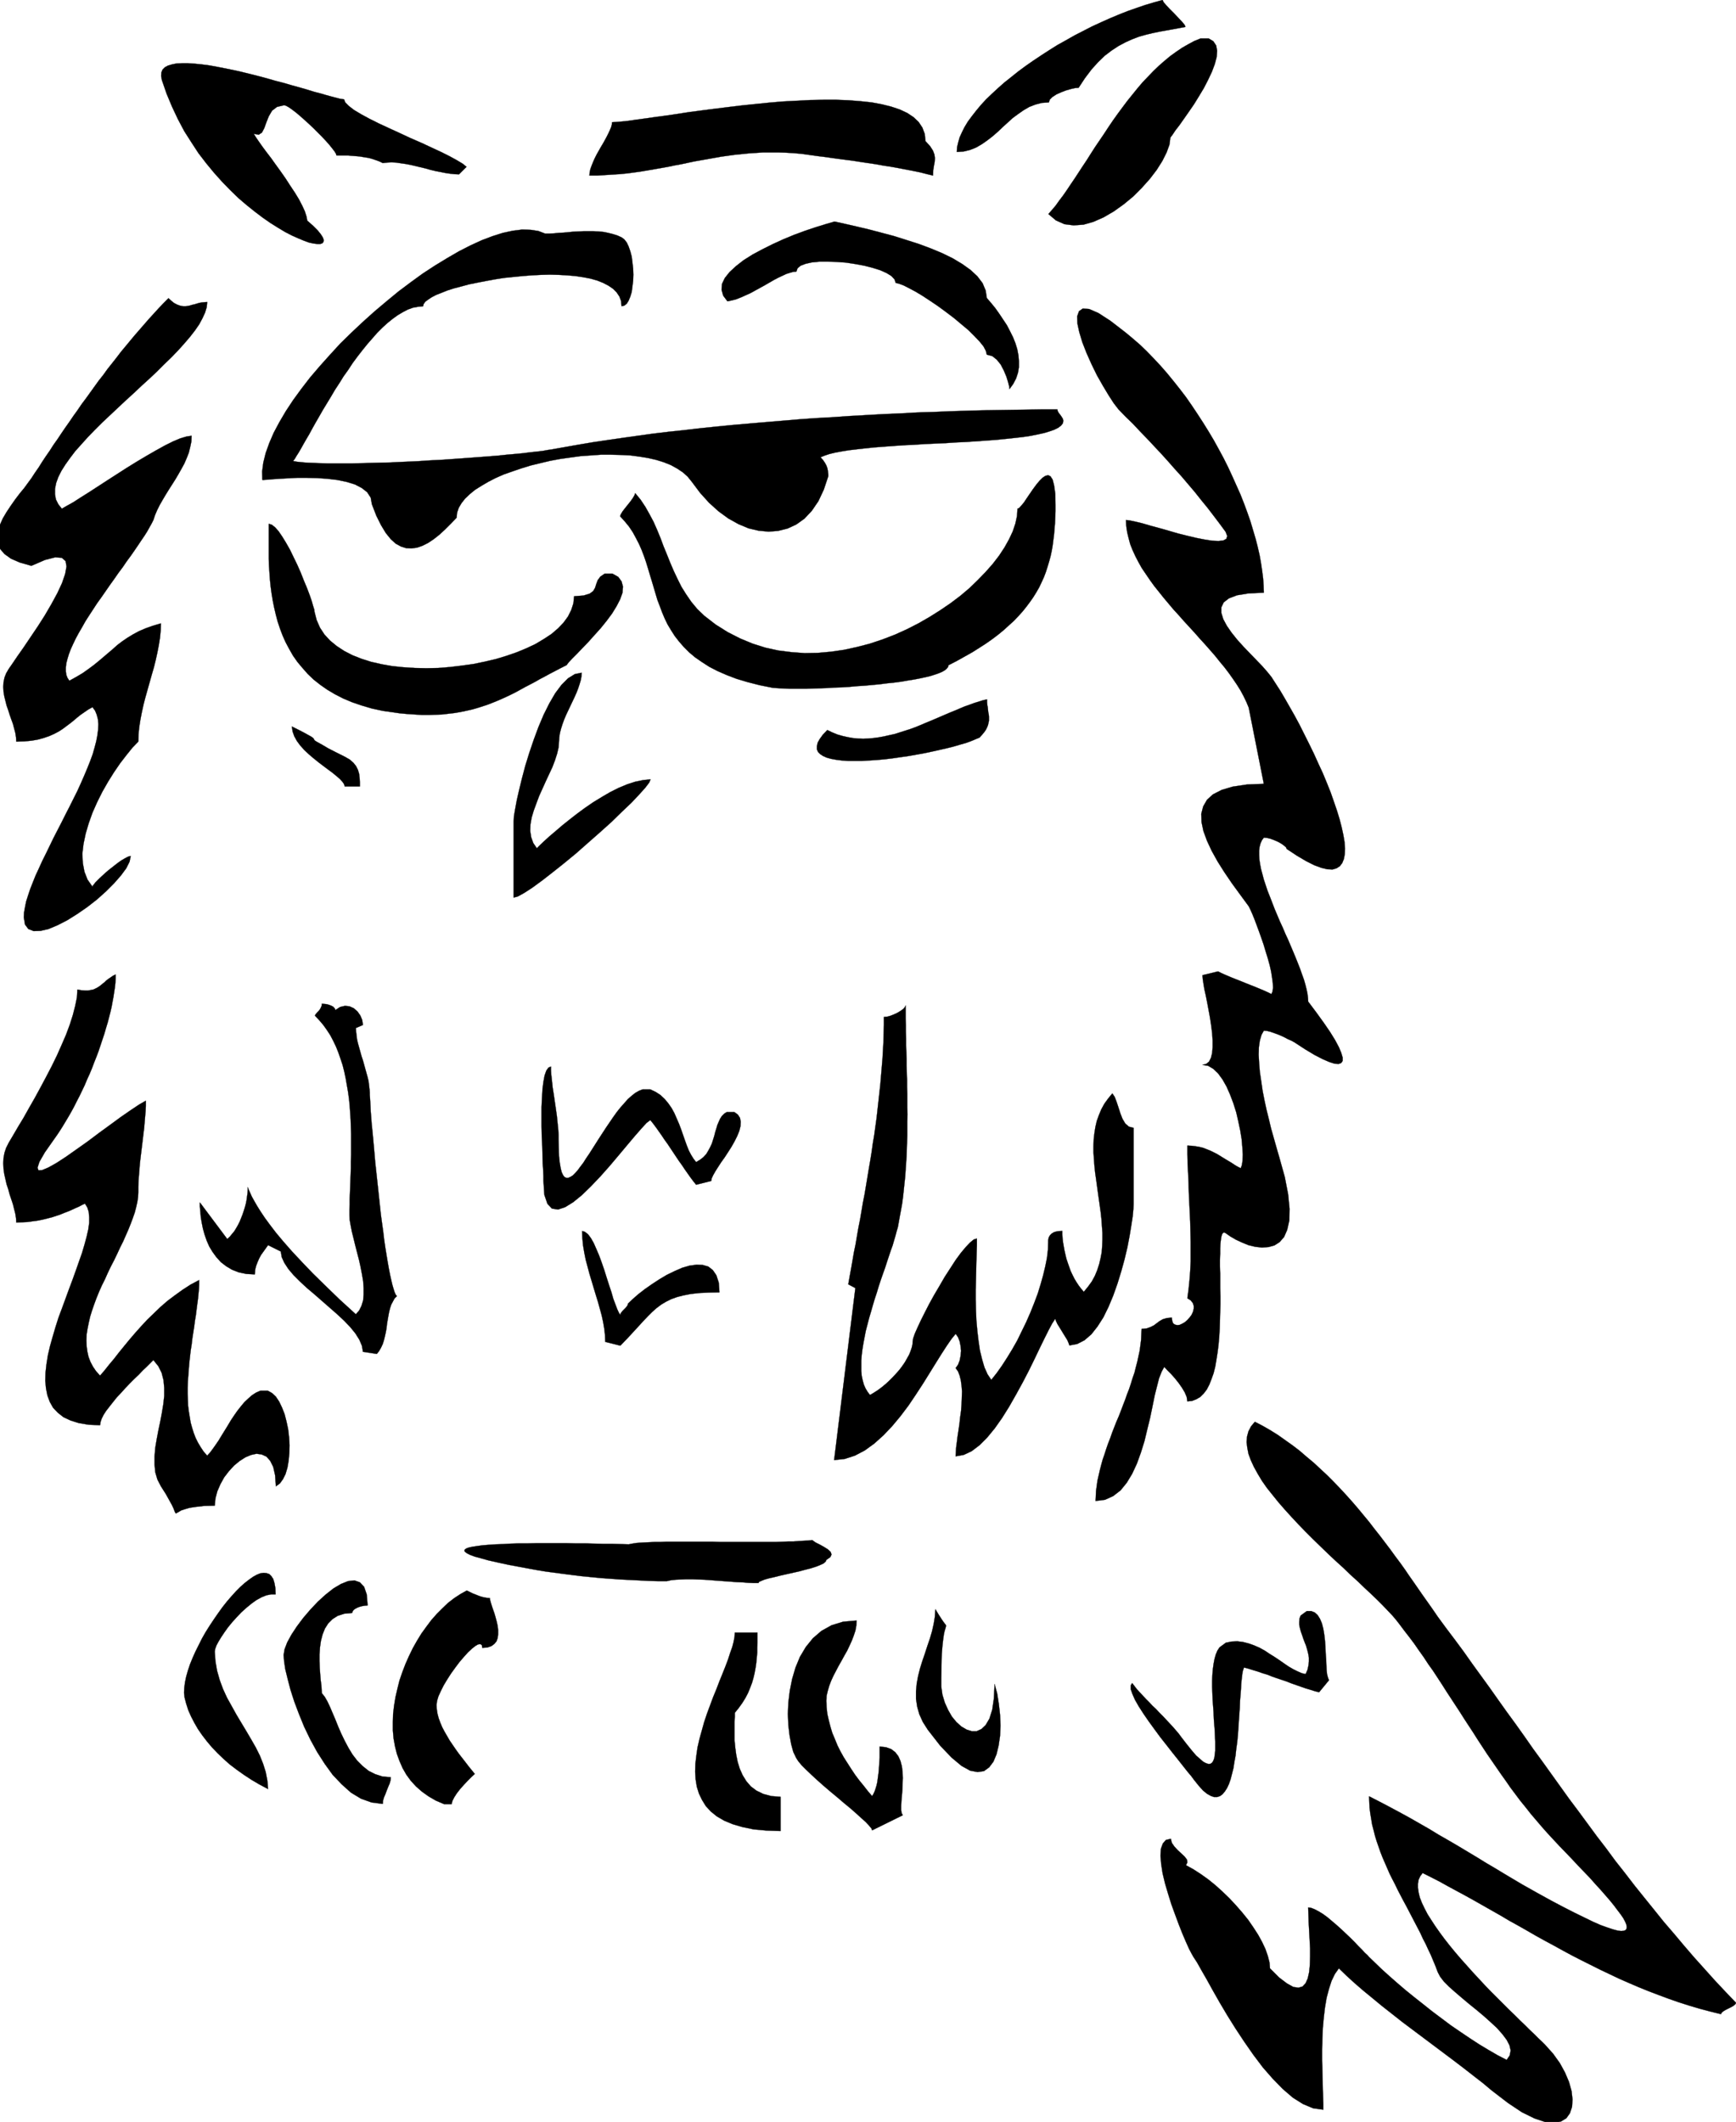
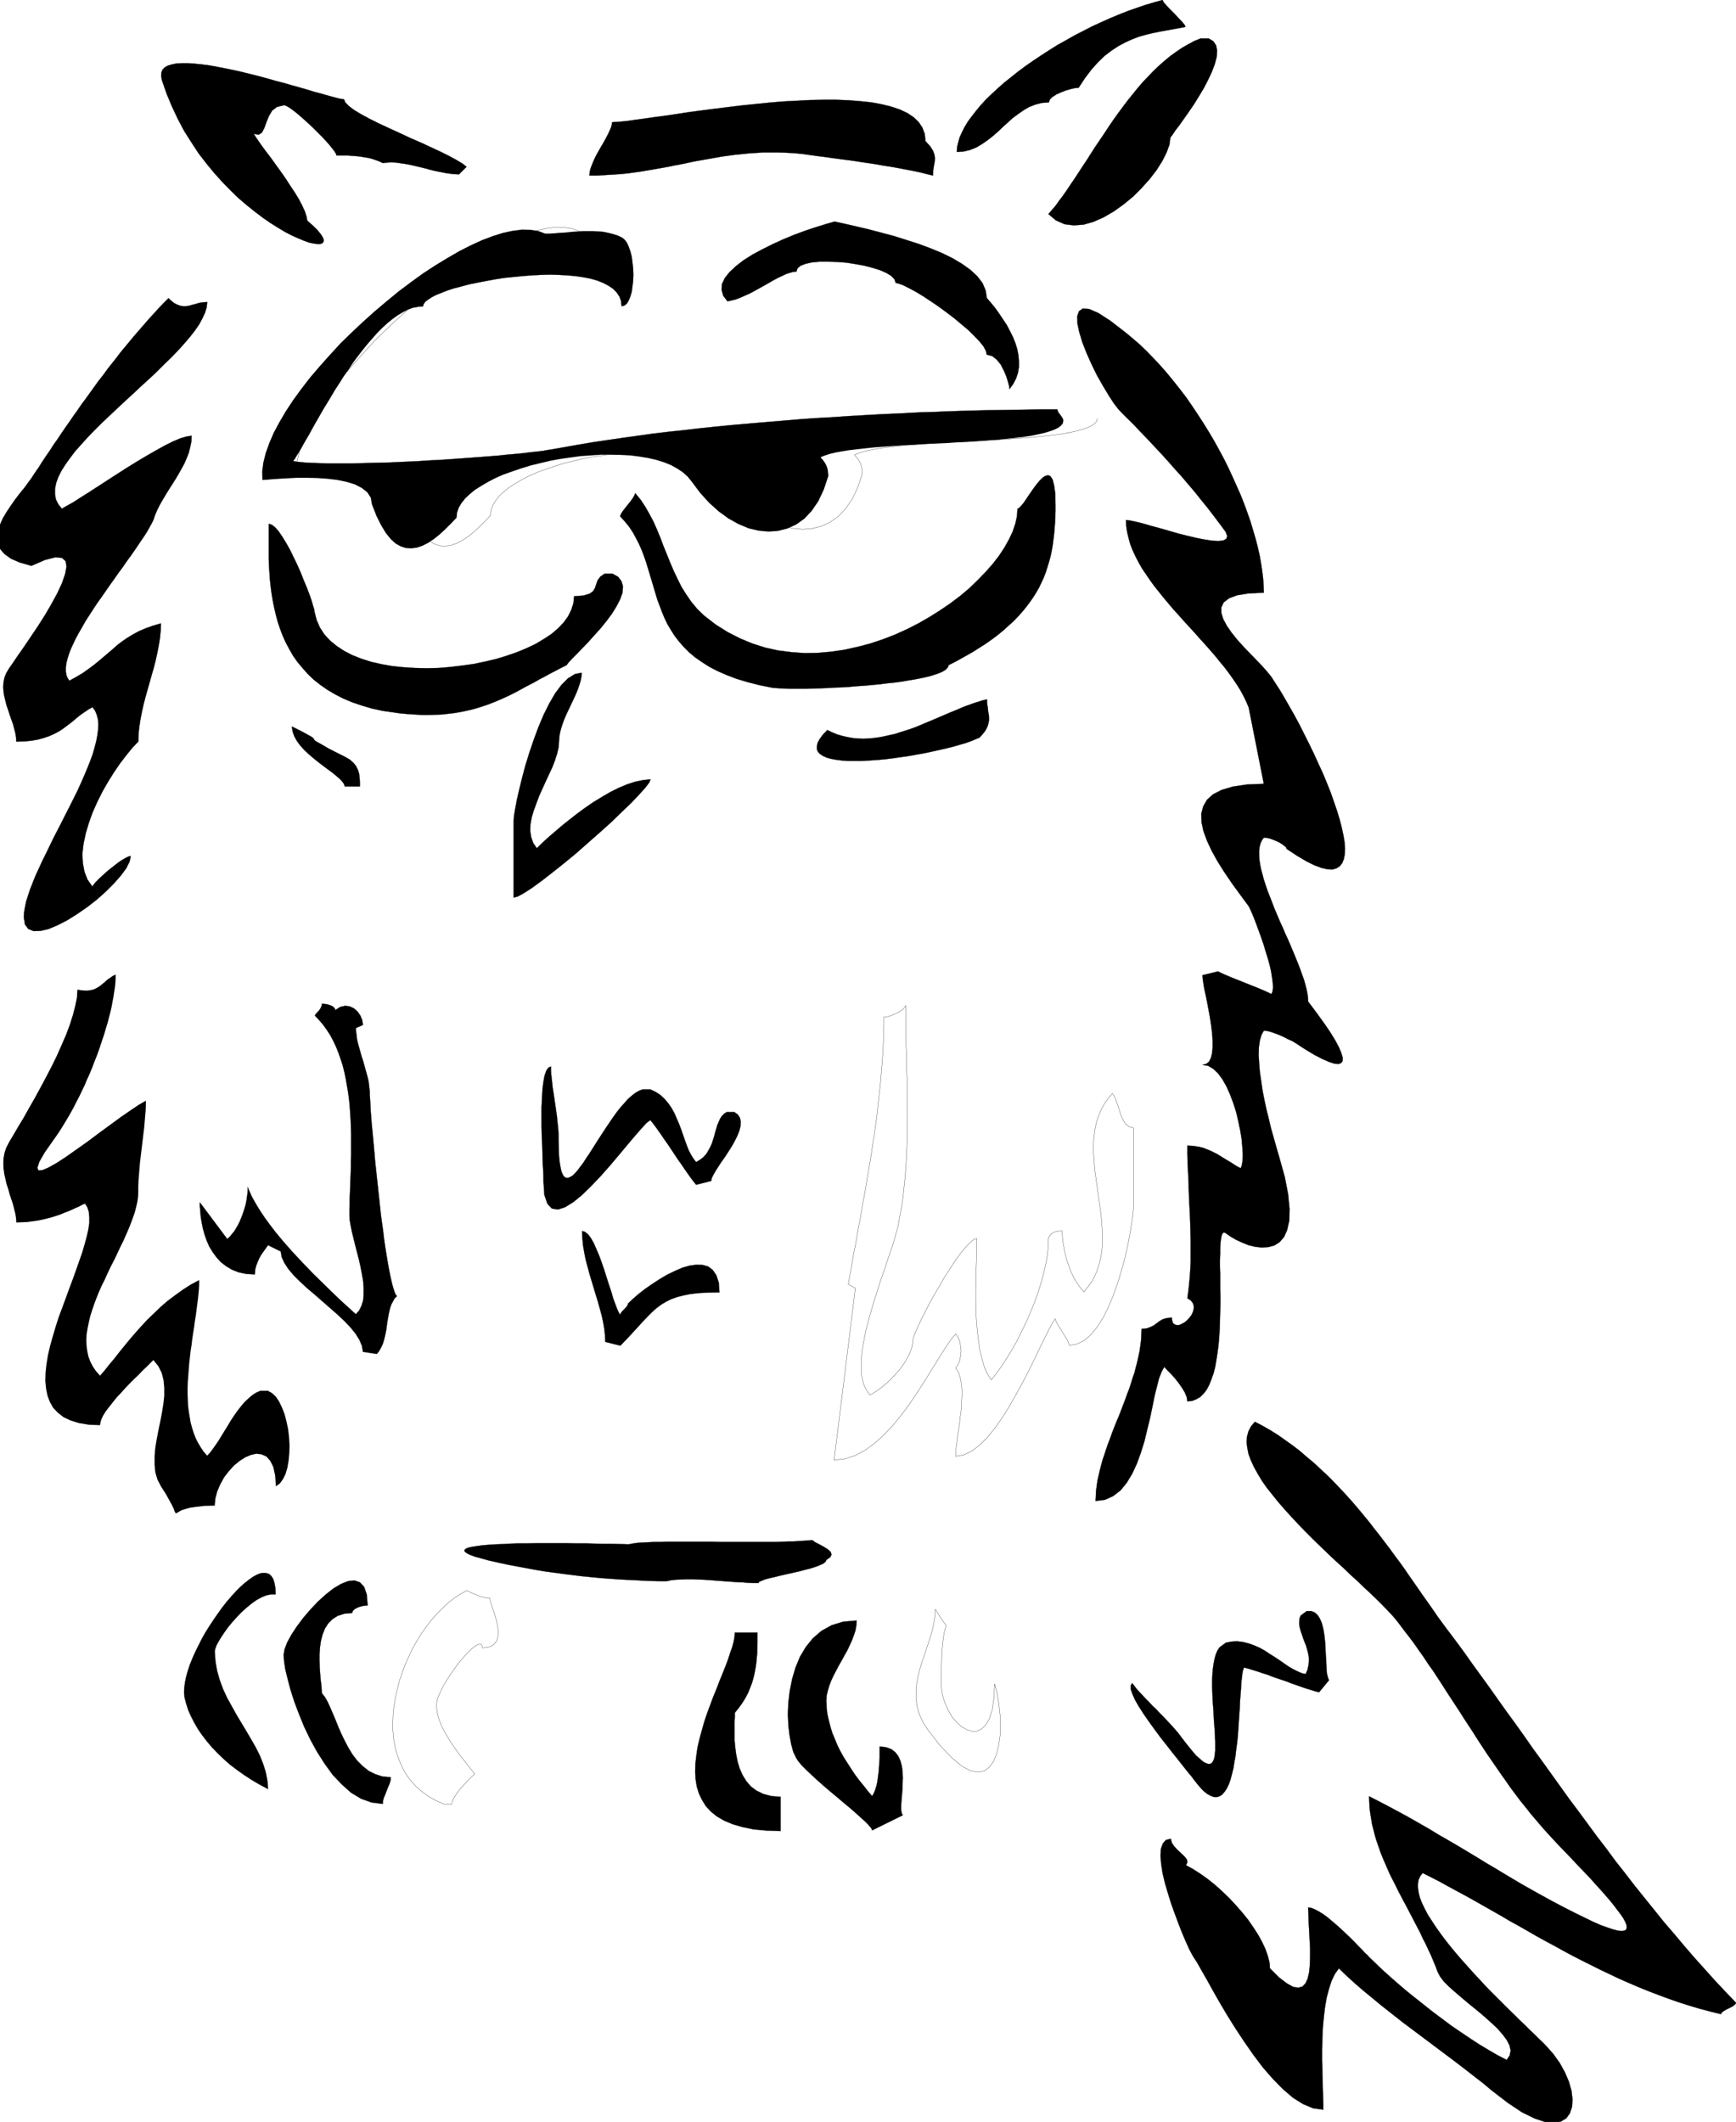
<svg xmlns="http://www.w3.org/2000/svg" fill-rule="evenodd" height="8.993in" preserveAspectRatio="none" stroke-linecap="round" viewBox="0 0 7357 8993" width="7.357in">
  <style>.pen0{stroke:#000;stroke-width:1;stroke-linejoin:round}.brush1{fill:#000}.pen1{stroke:none}</style>
  <path class="pen1 brush1" d="m1204 446 8 2 11 6 13 9 16 12 18 15 18 16 20 18 19 18 19 19 18 18 17 18 15 17 12 15 10 13 6 10 2 7h49l12 1 13 1 12 1 12 1 12 2 12 2 13 2 12 3 12 4 12 4 13 5 12 6 18-2 19-1 20 1 20 3 21 3 21 4 21 5 21 5 21 5 21 6 21 5 21 4 20 4 20 3 19 2 19 1 32-32-16-13-25-15-31-17-36-18-41-19-43-20-46-20-45-21-46-21-43-20-40-20-35-19-30-18-22-17-15-15-5-13-8-1-12-2-15-4-19-5-22-6-24-7-27-7-29-9-31-9-33-9-34-10-35-9-35-10-37-10-36-9-36-9-36-8-35-7-35-7-33-6-31-4-30-3-28-2h-26l-22 1-20 4-17 5-13 7-10 10-5 12-1 15 3 17 20 58 23 55 25 53 27 51 30 47 30 46 33 43 33 40 34 38 35 36 34 33 35 30 35 28 33 25 33 23 32 20 30 18 29 15 27 12 24 10 22 8 19 4 16 2h12l9-3 5-6 1-8-4-11-9-14-13-16-19-19-25-22-3-17-7-22-11-24-14-27-17-28-20-30-20-31-21-30-21-29-20-28-20-26-17-23-14-20-11-16-7-11-3-6 20 4 14-9 10-19 9-25 10-25 14-24 21-16 30-7z" />
  <path class="pen0" fill="none" d="M1204 446h0l8 2 11 6 13 9 16 12 18 15 18 16 20 18 19 18 19 19 18 18 17 18 15 17 12 15 10 13 6 10 2 7h49l12 1 13 1 12 1 12 1 12 2 12 2 13 2 12 3 12 4 12 4 13 5 12 6h0l18-2 19-1 20 1 20 3 21 3 21 4 21 5 21 5 21 5 21 6 21 5 21 4 20 4 20 3 19 2 19 1 32-32h0l-16-13-25-15-31-17-36-18-41-19-43-20-46-20-45-21-46-21-43-20-40-20-35-19-30-18-22-17-15-15-5-13h0l-8-1-12-2-15-4-19-5-22-6-24-7-27-7-29-9-31-9-33-9-34-10-35-9-35-10-37-10-36-9-36-9-36-8-35-7-35-7-33-6-31-4-30-3-28-2h-26l-22 1-20 4-17 5-13 7-10 10-5 12-1 15 3 17h0l20 58 23 55 25 53 27 51 30 47 30 46 33 43 33 40 34 38 35 36 34 33 35 30 35 28 33 25 33 23 32 20 30 18 29 15 27 12 24 10 22 8 19 4 16 2h12l9-3 5-6 1-8-4-11-9-14-13-16-19-19-25-22h0l-3-17-7-22-11-24-14-27-17-28-20-30-20-31-21-30-21-29-20-28-20-26-17-23-14-20-11-16-7-11-3-6h0l20 4 14-9 10-19 9-25 10-25 14-24 21-16 30-7" />
  <path class="pen1 brush1" d="m3922 598-3-30-10-27-16-24-21-20-27-18-32-15-36-12-40-10-43-8-47-5-50-4-52-2h-55l-56 1-57 3-58 3-59 5-59 6-58 6-58 7-56 7-55 7-53 7-51 8-48 7-45 6-42 6-37 5-34 5-28 3-24 2-18 1-1 10-3 11-5 12-6 13-7 14-8 15-9 16-9 15-9 16-9 16-8 16-7 16-6 15-5 14-3 14-1 13h33l32-2 32-2 31-2 31-3 30-4 29-4 29-5 29-5 29-5 28-5 28-6 28-5 28-6 28-6 29-5 28-5 28-5 28-5 29-4 29-4 30-3 29-3 31-2 30-2h64l32 1 34 2 34 3 35 5 36 5 25 3 28 4 29 4 30 4 32 4 32 5 33 5 34 5 33 6 33 5 33 6 31 6 31 6 29 6 27 7 25 6 1-23 3-19 3-16 1-16-2-15-6-16-12-19-20-22z" />
  <path class="pen0" fill="none" d="M3922 598h0l-3-30-10-27-16-24-21-20-27-18-32-15-36-12-40-10-43-8-47-5-50-4-52-2h-55l-56 1-57 3-58 3-59 5-59 6-58 6-58 7-56 7-55 7-53 7-51 8-48 7-45 6-42 6-37 5-34 5-28 3-24 2-18 1h0l-1 10-3 11-5 12-6 13-7 14-8 15-9 16-9 15-9 16-9 16-8 16-7 16-6 15-5 14-3 14-1 13h33l32-2 32-2 31-2 31-3 30-4 29-4 29-5 29-5 29-5 28-5 28-6 28-5 28-6 28-6 29-5 28-5 28-5 28-5 29-4 29-4 30-3 29-3 31-2 30-2h64l32 1 34 2 34 3 35 5 36 5h0l25 3 28 4 29 4 30 4 32 4 32 5 33 5 34 5 33 6 33 5 33 6 31 6 31 6 29 6 27 7 25 6h0l1-23 3-19 3-16 1-16-2-15-6-16-12-19-20-22" />
  <path class="pen1 brush1" d="m4571 372 27-41 28-37 28-31 28-27 29-22 29-19 30-16 29-13 29-11 29-8 29-7 29-6 28-5 28-5 27-5 26-5-4-9-11-13-16-17-17-18-18-18-16-17-11-13-4-9-36 10-37 11-38 13-37 13-38 15-38 16-38 17-37 17-37 19-37 19-37 21-36 20-35 22-34 22-33 22-33 23-31 23-30 24-29 23-27 24-26 24-24 23-22 24-20 24-18 23-17 23-14 23-11 22-10 22-6 21-5 21-1 20 29-2 28-7 25-10 24-14 23-16 22-17 22-19 21-20 22-20 21-19 23-17 23-16 24-14 26-10 27-7 30-2 4-12 11-11 17-11 20-9 21-8 21-6 18-4 14-1z" />
  <path class="pen0" fill="none" d="M4571 372h0l27-41 28-37 28-31 28-27 29-22 29-19 30-16 29-13 29-11 29-8 29-7 29-6 28-5 28-5 27-5 26-5h0l-4-9-11-13-16-17-17-18-18-18-16-17-11-13-4-9h0l-36 10-37 11-38 13-37 13-38 15-38 16-38 17-37 17-37 19-37 19-37 21-36 20-35 22-34 22-33 22-33 23-31 23-30 24-29 23-27 24-26 24-24 23-22 24-20 24-18 23-17 23-14 23-11 22-10 22-6 21-5 21-1 20h0l29-2 28-7 25-10 24-14 23-16 22-17 22-19 21-20 22-20 21-19 23-17 23-16 24-14 26-10 27-7 30-2h0l4-12 11-11 17-11 20-9 21-8 21-6 18-4 14-1" />
  <path class="pen1 brush1" d="m4960 583 9-12 12-18 17-22 19-27 21-30 22-32 21-34 21-35 18-35 16-34 12-32 8-30 2-27-4-22-12-18-20-12h-34l-27 11-26 14-26 15-25 17-25 18-24 20-24 21-23 22-23 24-23 24-22 26-21 26-21 26-21 28-20 27-20 28-19 28-19 29-19 28-19 28-18 28-17 27-18 27-17 26-17 26-17 25-16 24-16 23-16 21-15 21-16 19-15 17 32 27 36 16 39 5 42-3 42-12 43-19 43-25 42-30 40-33 37-37 34-38 29-38 24-38 18-36 12-33 4-30z" />
  <path class="pen0" fill="none" d="M4960 583h0l9-12 12-18 17-22 19-27 21-30 22-32 21-34 21-35 18-35 16-34 12-32 8-30 2-27-4-22-12-18-20-12h-34 0l-27 11-26 14-26 15-25 17-25 18-24 20-24 21-23 22-23 24-23 24-22 26-21 26-21 26-21 28-20 27-20 28-19 28-19 29-19 28-19 28-18 28-17 27-18 27-17 26-17 26-17 25-16 24-16 23-16 21-15 21-16 19-15 17h0l32 27 36 16 39 5 42-3 42-12 43-19 43-25 42-30 40-33 37-37 34-38 29-38 24-38 18-36 12-33 4-30" />
  <path class="pen1 brush1" d="m4182 1263-5-32-13-31-22-29-29-27-35-25-40-24-45-22-48-20-51-19-53-17-54-17-53-14-53-14-51-12-48-11-45-10-38 11-42 13-45 15-46 17-46 19-46 21-44 22-41 22-38 24-32 25-27 25-20 25-12 25-2 25 7 25 18 24 19-4 19-5 20-8 20-9 20-9 20-11 20-11 20-11 19-11 19-11 19-10 17-8 17-8 16-5 14-4 13-1 5-14 13-11 21-8 27-6 32-3h35l38 1 40 3 39 6 38 7 35 9 32 10 27 12 21 13 13 14 5 15 13 3 19 7 24 12 28 15 30 18 32 21 34 23 34 25 33 25 31 26 30 25 25 25 22 23 17 21 10 19 4 16 23 6 19 15 17 21 13 25 11 26 7 23 5 19 1 11 16-22 12-23 8-24 4-24v-25l-2-25-5-26-8-26-10-25-13-26-13-25-16-24-16-24-17-24-18-22-18-21z" />
  <path class="pen0" fill="none" d="M4182 1263h0l-5-32-13-31-22-29-29-27-35-25-40-24-45-22-48-20-51-19-53-17-54-17-53-14-53-14-51-12-48-11-45-10h0l-38 11-42 13-45 15-46 17-46 19-46 21-44 22-41 22-38 24-32 25-27 25-20 25-12 25-2 25 7 25 18 24h0l19-4 19-5 20-8 20-9 20-9 20-11 20-11 20-11 19-11 19-11 19-10 17-8 17-8 16-5 14-4 13-1h0l5-14 13-11 21-8 27-6 32-3h35l38 1 40 3 39 6 38 7 35 9 32 10 27 12 21 13 13 14 5 15h0l13 3 19 7 24 12 28 15 30 18 32 21 34 23 34 25 33 25 31 26 30 25 25 25 22 23 17 21 10 19 4 16h0l23 6 19 15 17 21 13 25 11 26 7 23 5 19 1 11h0l16-22 12-23 8-24 4-24v-25l-2-25-5-26-8-26-10-25-13-26-13-25-16-24-16-24-17-24-18-22-18-21" />
  <path class="pen1 brush1" d="m4506 1783-1-6-3-6-4-6-4-6-5-6-4-6-3-6-1-6h-61l-63 1-64 1-66 1-66 1-68 2-68 2-69 3-70 2-70 4-71 3-71 4-72 4-71 5-72 4-71 5-71 6-71 6-71 6-70 6-70 7-68 7-68 8-67 7-66 8-65 9-64 9-62 9-61 9-59 10-57 10-56 10-20 3-22 4-26 3-28 3-31 4-32 3-35 3-37 4-38 3-39 3-41 3-41 3-42 3-43 3-43 2-44 3-43 2-43 2-42 2-42 1-40 1-40 1-38 1h-105l-31-1-28-1-26-1-23-2-20-2-17-3 7-9 7-12 9-14 10-17 10-18 12-21 13-22 13-24 14-25 15-26 16-28 17-28 17-28 17-29 19-29 18-29 20-28 19-29 20-27 21-27 21-26 21-24 21-24 21-21 22-20 21-17 22-16 22-13 21-11 22-8 22-4 21-2 2-9 7-10 12-9 15-10 19-10 23-9 25-10 28-9 31-8 33-9 35-7 36-7 38-7 38-6 39-4 40-4 39-3 39-2 38-1 38 1 36 2 35 3 33 5 31 6 28 8 25 10 23 12 19 13 15 15 12 18 7 19 2 22 12-3 10-8 8-13 7-17 6-20 3-23 3-24 1-26-1-26-3-26-3-24-6-23-7-20-8-17-10-13-12-9-18-8-19-6-20-5-20-4-21-2-21-1h-42l-22 1-21 1-21 2-21 2-20 1-20 2-19 1h-19l-29-11-33-5-36-1-39 5-42 9-44 14-45 17-48 22-49 25-50 29-51 31-52 34-51 37-52 39-51 42-51 43-49 44-49 46-47 46-44 48-43 48-41 48-37 48-35 48-31 47-27 46-24 45-19 44-15 42-10 40-5 38 1 36h5l15-1 23-2 30-2 35-2 39-2h42l43 1 43 3 42 5 39 8 36 11 29 15 23 18 15 23 5 28 19 49 20 40 20 33 21 26 21 19 22 12 22 7 23 1 23-3 23-8 24-12 24-16 24-19 24-22 24-24 25-26 2-21 7-21 12-20 15-19 20-19 22-18 27-17 29-17 31-16 34-15 37-13 38-13 39-12 41-10 42-10 43-8 43-6 44-6 43-3 43-3h42l41 1 41 2 38 5 37 6 35 8 32 10 30 12 27 15 24 16 20 18 17 21 36 48 38 42 40 36 41 30 43 24 43 18 42 10 43 4 40-3 40-10 37-17 35-25 31-33 28-41 23-49 19-57v-7l-1-8-1-9-2-10-4-11-6-11-8-12-11-12 17-7 21-7 25-6 27-5 31-5 34-4 36-4 38-4 40-3 41-3 43-3 43-2 45-3 44-2 45-2 45-3 44-2 43-3 43-3 41-3 39-4 38-4 35-4 33-5 30-6 27-6 23-7 20-7 16-8 12-9 8-10 2-11z" />
-   <path class="pen0" fill="none" d="M4506 1783h0l-1-6-3-6-4-6-4-6-5-6-4-6-3-6-1-6h0-61l-63 1-64 1-66 1-66 1-68 2-68 2-69 3-70 2-70 4-71 3-71 4-72 4-71 5-72 4-71 5-71 6-71 6-71 6-70 6-70 7-68 7-68 8-67 7-66 8-65 9-64 9-62 9-61 9-59 10-57 10-56 10h0l-20 3-22 4-26 3-28 3-31 4-32 3-35 3-37 4-38 3-39 3-41 3-41 3-42 3-43 3-43 2-44 3-43 2-43 2-42 2-42 1-40 1-40 1-38 1h-105l-31-1-28-1-26-1-23-2-20-2-17-3h0l7-9 7-12 9-14 10-17 10-18 12-21 13-22 13-24 14-25 15-26 16-28 17-28 17-28 17-29 19-29 18-29 20-28 19-29 20-27 21-27 21-26 21-24 21-24 21-21 22-20 21-17 22-16 22-13 21-11 22-8 22-4 21-2h0l2-9 7-10 12-9 15-10 19-10 23-9 25-10 28-9 31-8 33-9 35-7 36-7 38-7 38-6 39-4 40-4 39-3 39-2 38-1 38 1 36 2 35 3 33 5 31 6 28 8 25 10 23 12 19 13 15 15 12 18 7 19 2 22h0l12-3 10-8 8-13 7-17 6-20 3-23 3-24 1-26-1-26-3-26-3-24-6-23-7-20-8-17-10-13-12-9h0l-18-8-19-6-20-5-20-4-21-2-21-1h-42l-22 1-21 1-21 2-21 2-20 1-20 2-19 1h-19 0l-29-11-33-5-36-1-39 5-42 9-44 14-45 17-48 22-49 25-50 29-51 31-52 34-51 37-52 39-51 42-51 43-49 44-49 46-47 46-44 48-43 48-41 48-37 48-35 48-31 47-27 46-24 45-19 44-15 42-10 40-5 38 1 36h5l15-1 23-2 30-2 35-2 39-2h42l43 1 43 3 42 5 39 8 36 11 29 15 23 18 15 23 5 28h0l19 49 20 40 20 33 21 26 21 19 22 12 22 7 23 1 23-3 23-8 24-12 24-16 24-19 24-22 24-24 25-26h0l2-21 7-21 12-20 15-19 20-19 22-18 27-17 29-17 31-16 34-15 37-13 38-13 39-12 41-10 42-10 43-8 43-6 44-6 43-3 43-3h42l41 1 41 2 38 5 37 6 35 8 32 10 30 12 27 15 24 16 20 18 17 21h0l36 48 38 42 40 36 41 30 43 24 43 18 42 10 43 4 40-3 40-10 37-17 35-25 31-33 28-41 23-49 19-57h0v-7l-1-8-1-9-2-10-4-11-6-11-8-12-11-12h0l17-7 21-7 25-6 27-5 31-5 34-4 36-4 38-4 40-3 41-3 43-3 43-2 45-3 44-2 45-2 45-3 44-2 43-3 43-3 41-3 39-4 38-4 35-4 33-5 30-6 27-6 23-7 20-7 16-8 12-9 8-10 2-11" />
+   <path class="pen0" fill="none" d="M4506 1783h0l-1-6-3-6-4-6-4-6-5-6-4-6-3-6-1-6h0-61l-63 1-64 1-66 1-66 1-68 2-68 2-69 3-70 2-70 4-71 3-71 4-72 4-71 5-72 4-71 5-71 6-71 6-71 6-70 6-70 7-68 7-68 8-67 7-66 8-65 9-64 9-62 9-61 9-59 10-57 10-56 10h0l-20 3-22 4-26 3-28 3-31 4-32 3-35 3-37 4-38 3-39 3-41 3-41 3-42 3-43 3-43 2-44 3-43 2-43 2-42 2-42 1-40 1-40 1-38 1h-105l-31-1-28-1-26-1-23-2-20-2-17-3h0l7-9 7-12 9-14 10-17 10-18 12-21 13-22 13-24 14-25 15-26 16-28 17-28 17-28 17-29 19-29 18-29 20-28 19-29 20-27 21-27 21-26 21-24 21-24 21-21 22-20 21-17 22-16 22-13 21-11 22-8 22-4 21-2h0l2-9 7-10 12-9 15-10 19-10 23-9 25-10 28-9 31-8 33-9 35-7 36-7 38-7 38-6 39-4 40-4 39-3 39-2 38-1 38 1 36 2 35 3 33 5 31 6 28 8 25 10 23 12 19 13 15 15 12 18 7 19 2 22h0l12-3 10-8 8-13 7-17 6-20 3-23 3-24 1-26-1-26-3-26-3-24-6-23-7-20-8-17-10-13-12-9h0l-18-8-19-6-20-5-20-4-21-2-21-1h-42h-19 0l-29-11-33-5-36-1-39 5-42 9-44 14-45 17-48 22-49 25-50 29-51 31-52 34-51 37-52 39-51 42-51 43-49 44-49 46-47 46-44 48-43 48-41 48-37 48-35 48-31 47-27 46-24 45-19 44-15 42-10 40-5 38 1 36h5l15-1 23-2 30-2 35-2 39-2h42l43 1 43 3 42 5 39 8 36 11 29 15 23 18 15 23 5 28h0l19 49 20 40 20 33 21 26 21 19 22 12 22 7 23 1 23-3 23-8 24-12 24-16 24-19 24-22 24-24 25-26h0l2-21 7-21 12-20 15-19 20-19 22-18 27-17 29-17 31-16 34-15 37-13 38-13 39-12 41-10 42-10 43-8 43-6 44-6 43-3 43-3h42l41 1 41 2 38 5 37 6 35 8 32 10 30 12 27 15 24 16 20 18 17 21h0l36 48 38 42 40 36 41 30 43 24 43 18 42 10 43 4 40-3 40-10 37-17 35-25 31-33 28-41 23-49 19-57h0v-7l-1-8-1-9-2-10-4-11-6-11-8-12-11-12h0l17-7 21-7 25-6 27-5 31-5 34-4 36-4 38-4 40-3 41-3 43-3 43-2 45-3 44-2 45-2 45-3 44-2 43-3 43-3 41-3 39-4 38-4 35-4 33-5 30-6 27-6 23-7 20-7 16-8 12-9 8-10 2-11" />
  <path class="pen1 brush1" d="m4020 2819 35-18 34-19 32-18 30-19 28-18 27-19 25-19 23-19 22-20 21-19 19-20 18-20 16-20 15-20 14-20 13-21 12-21 10-21 10-22 8-21 7-22 7-23 6-22 5-23 4-23 3-24 3-24 2-24 2-24 1-25 1-25v-26l-1-48-5-35-6-24-9-14-10-5-12 3-12 8-13 13-14 17-14 19-13 19-13 19-12 18-11 13-9 10-7 3-2 31-7 32-11 33-16 34-19 34-23 35-27 35-30 34-33 34-35 34-39 33-41 31-44 30-46 29-47 27-49 25-51 23-52 20-54 18-54 14-55 12-55 8-56 5-56 1-55-4-56-7-55-12-54-17-53-22-53-27-51-32-49-38-29-28-25-30-22-32-20-32-17-34-16-34-15-35-14-35-14-34-13-35-14-34-15-34-17-32-18-32-20-30-23-28-3 9-7 12-10 14-12 15-12 15-10 13-7 12-3 8 20 22 18 22 16 24 13 24 13 25 11 25 10 26 9 26 8 26 8 27 8 26 8 27 8 27 8 27 10 26 10 27 11 26 12 25 15 25 16 25 18 23 20 23 23 23 25 21 29 20 31 20 35 18 39 17 42 16 47 14 51 13 55 11 14 1 16 1 18 1 21 1h74l28-1 29-1 30-1 31-2 32-1 32-2 32-3 32-2 32-3 32-3 31-4 30-3 30-4 28-5 26-4 26-5 23-5 21-5 19-6 17-6 14-6 12-7 8-7 5-7 2-7z" />
  <path class="pen0" fill="none" d="M4020 2819h0l35-18 34-19 32-18 30-19 28-18 27-19 25-19 23-19 22-20 21-19 19-20 18-20 16-20 15-20 14-20 13-21 12-21 10-21 10-22 8-21 7-22 7-23 6-22 5-23 4-23 3-24 3-24 2-24 2-24 1-25 1-25v-26h0l-1-48-5-35-6-24-9-14-10-5-12 3-12 8-13 13-14 17-14 19-13 19-13 19-12 18-11 13-9 10-7 3h0l-2 31-7 32-11 33-16 34-19 34-23 35-27 35-30 34-33 34-35 34-39 33-41 31-44 30-46 29-47 27-49 25-51 23-52 20-54 18-54 14-55 12-55 8-56 5-56 1-55-4-56-7-55-12-54-17-53-22-53-27-51-32-49-38h0l-29-28-25-30-22-32-20-32-17-34-16-34-15-35-14-35-14-34-13-35-14-34-15-34-17-32-18-32-20-30-23-28h0l-3 9-7 12-10 14-12 15-12 15-10 13-7 12-3 8h0l20 22 18 22 16 24 13 24 13 25 11 25 10 26 9 26 8 26 8 27 8 26 8 27 8 27 8 27 10 26 10 27 11 26 12 25 15 25 16 25 18 23 20 23 23 23 25 21 29 20 31 20 35 18 39 17 42 16 47 14 51 13 55 11h0l14 1 16 1 18 1 21 1h74l28-1 29-1 30-1 31-2 32-1 32-2 32-3 32-2 32-3 32-3 31-4 30-3 30-4 28-5 26-4 26-5 23-5 21-5 19-6 17-6 14-6 12-7 8-7 5-7 2-7" />
  <path class="pen1 brush1" d="m2401 2819 9-12 15-16 20-20 23-24 25-26 26-29 27-30 25-31 23-31 19-31 15-29 10-28 2-26-6-22-14-19-25-14h-32l-19 13-11 15-6 16-5 16-8 14-15 11-26 8-40 3-3 30-9 28-14 28-19 26-23 24-28 24-32 21-35 21-38 18-41 17-43 15-46 14-47 11-48 10-50 7-50 6-50 4-50 1-49-1-48-3-48-5-45-8-44-10-41-13-38-15-35-18-32-21-28-23-24-26-19-29-14-32-9-35-1-9-5-16-6-21-9-26-11-29-13-31-13-33-15-34-16-33-15-31-17-30-16-26-15-22-15-17-14-11-13-4v149l1 28 2 29 2 29 3 30 4 30 5 30 6 30 7 30 8 30 10 30 11 29 13 29 15 28 16 28 19 27 21 25 22 25 25 24 28 22 30 21 32 19 35 18 38 16 41 14 44 13 47 10 36 5 34 5 33 3 31 2 31 2h29l28-1 27-1 26-3 26-3 24-4 24-5 23-5 22-6 22-7 22-7 21-8 20-8 21-9 20-9 21-10 20-10 20-11 20-11 21-11 21-11 21-12 21-11 22-12 23-12 23-12 24-12z" />
  <path class="pen0" fill="none" d="M2401 2819h0l9-12 15-16 20-20 23-24 25-26 26-29 27-30 25-31 23-31 19-31 15-29 10-28 2-26-6-22-14-19-25-14h-32 0l-19 13-11 15-6 16-5 16-8 14-15 11-26 8-40 3h0l-3 30-9 28-14 28-19 26-23 24-28 24-32 21-35 21-38 18-41 17-43 15-46 14-47 11-48 10-50 7-50 6-50 4-50 1-49-1-48-3-48-5-45-8-44-10-41-13-38-15-35-18-32-21-28-23-24-26-19-29-14-32-9-35h0l-1-9-5-16-6-21-9-26-11-29-13-31-13-33-15-34-16-33-15-31-17-30-16-26-15-22-15-17-14-11-13-4h0v149l1 28 2 29 2 29 3 30 4 30 5 30 6 30 7 30 8 30 10 30 11 29 13 29 15 28 16 28 19 27 21 25 22 25 25 24 28 22 30 21 32 19 35 18 38 16 41 14 44 13 47 10h0l36 5 34 5 33 3 31 2 31 2h29l28-1 27-1 26-3 26-3 24-4 24-5 23-5 22-6 22-7 22-7 21-8 20-8 21-9 20-9 21-10 20-10 20-11 20-11 21-11 21-11 21-12 21-11 22-12 23-12 23-12 24-12" />
  <path class="pen1 brush1" d="m2369 3143 1-18 3-19 5-19 6-19 7-19 8-19 9-19 9-19 9-19 9-19 8-18 7-18 6-18 5-17 3-16 1-16-29 6-29 18-27 27-27 36-25 43-24 48-22 52-20 54-19 56-17 55-14 53-12 49-10 44-7 38-5 30-1 21v323l18-5 27-15 34-22 41-30 45-35 49-39 51-42 51-45 50-44 49-44 44-43 40-38 33-35 26-29 16-21 6-14-31 3-34 7-34 11-36 15-36 18-36 21-36 22-35 24-34 25-32 25-30 24-28 24-26 22-22 20-18 17-14 14-15-22-9-25-4-26 1-28 5-29 9-30 11-30 12-32 14-31 14-31 14-30 14-30 11-29 9-28 6-26 2-25z" />
  <path class="pen0" fill="none" d="M2369 3143h0l1-18 3-19 5-19 6-19 7-19 8-19 9-19 9-19 9-19 9-19 8-18 7-18 6-18 5-17 3-16 1-16h0l-29 6-29 18-27 27-27 36-25 43-24 48-22 52-20 54-19 56-17 55-14 53-12 49-10 44-7 38-5 30-1 21v323h0l18-5 27-15 34-22 41-30 45-35 49-39 51-42 51-45 50-44 49-44 44-43 40-38 33-35 26-29 16-21 6-14h0l-31 3-34 7-34 11-36 15-36 18-36 21-36 22-35 24-34 25-32 25-30 24-28 24-26 22-22 20-18 17-14 14h0l-15-22-9-25-4-26 1-28 5-29 9-30 11-30 12-32 14-31 14-31 14-30 14-30 11-29 9-28 6-26 2-25" />
  <path class="pen1 brush1" d="m1461 3207-40-20-31-16-22-13-16-9-11-6-6-4-3-3-1-2-1-2-1-2-3-3-7-5-11-6-16-9-23-12-32-16 3 21 7 20 11 20 14 19 17 19 19 18 20 17 21 17 21 16 20 15 19 14 17 14 14 12 11 12 7 10 3 10h64v-18l-1-18-2-17-5-17-8-16-11-14-16-14-21-12z" />
  <path class="pen0" fill="none" d="M1461 3207h0l-40-20-31-16-22-13-16-9-11-6-6-4-3-3-1-2-1-2-1-2-3-3-7-5-11-6-16-9-23-12-32-16h0l3 21 7 20 11 20 14 19 17 19 19 18 20 17 21 17 21 16 20 15 19 14 17 14 14 12 11 12 7 10 3 10h64v-18l-1-18-2-17-5-17-8-16-11-14-16-14-21-12" />
  <path class="pen1 brush1" d="m4151 3126 11-12 9-11 7-10 5-10 4-10 2-9 2-9v-18l-1-10-2-9-1-10-1-10-2-11-1-11v-12l-18 4-19 6-19 6-19 7-20 7-19 8-21 9-20 8-21 9-21 9-21 9-21 9-22 9-21 9-22 9-22 8-22 7-22 7-22 7-23 5-22 5-22 4-22 3-22 2-22 1-22-1-22-2-22-4-22-5-21-6-22-9-21-10-19 20-13 18-9 16-3 15v13l5 11 9 9 12 8 16 7 18 5 22 4 24 3 26 2h58l31-2 32-2 34-3 33-4 34-5 35-5 34-6 33-6 33-7 31-7 31-7 28-7 27-8 25-7 22-8 19-8 17-7z" />
  <path class="pen0" fill="none" d="M4151 3126h0l11-12 9-11 7-10 5-10 4-10 2-9 2-9v-18l-1-10-2-9-1-10-1-10-2-11-1-11v-12h0l-18 4-19 6-19 6-19 7-20 7-19 8-21 9-20 8-21 9-21 9-21 9-21 9-22 9-21 9-22 9-22 8-22 7-22 7-22 7-23 5-22 5-22 4-22 3-22 2-22 1-22-1-22-2-22-4-22-5-21-6-22-9-21-10h0l-19 20-13 18-9 16-3 15v13l5 11 9 9 12 8 16 7 18 5 22 4 24 3 26 2h58l31-2 32-2 34-3 33-4 34-5 35-5 34-6 33-6 33-7 31-7 31-7 28-7 27-8 25-7 22-8 19-8 17-7" />
  <path class="pen1 brush1" d="m586 3143 1-31 3-30 5-32 6-31 7-32 8-31 9-32 9-32 9-32 9-31 8-32 7-32 6-31 5-31 3-31 1-30-34 10-31 11-28 12-26 14-23 14-22 15-21 16-19 17-20 17-20 17-20 17-21 17-23 17-24 17-27 16-29 16-8-12-5-13-2-15v-16l2-18 5-19 6-20 8-21 10-22 11-23 13-24 14-24 14-25 16-25 17-26 17-26 18-25 18-26 18-26 18-25 18-26 18-24 17-25 17-23 16-23 15-22 14-21 13-19 12-19 10-18 9-16 7-14 7-21 9-21 11-22 12-21 13-22 13-21 14-22 14-22 13-22 13-23 12-22 10-23 9-23 6-24 5-24 1-24-21 3-27 8-31 13-34 17-38 21-40 23-42 25-42 26-42 27-42 27-40 26-37 24-35 22-31 20-27 15-21 12-15-19-10-20-4-22v-23l5-25 9-25 13-26 17-27 20-28 22-29 26-29 27-30 29-30 31-31 33-31 33-31 33-31 34-31 34-32 33-30 33-31 31-31 30-29 29-30 26-29 24-28 21-27 18-26 14-26 11-24 7-23 2-22-12 1-11 1-11 2-10 3-10 3-9 2-10 3-9 2-9 1h-10l-9-1-10-3-10-4-11-6-11-9-12-11-21 21-21 22-20 22-21 23-20 23-20 23-20 23-20 24-19 23-20 24-19 25-19 24-19 24-18 25-19 24-18 25-18 25-18 25-18 24-17 25-18 25-17 25-17 24-17 25-16 24-17 24-16 25-16 23-16 24-15 24-16 23-15 23-14 19-16 22-19 23-19 25-19 27-18 27-16 27-12 27-9 28-3 26 3 25 10 24 18 21 28 20 37 16 49 14 58-25 43-11 28 2 16 14 4 23-6 32-13 38-20 43-25 46-28 48-30 47-31 46-29 43-26 37-21 31-16 23-11 19-7 18-4 20-1 19 1 20 3 19 5 20 5 20 7 20 6 19 7 20 7 19 5 19 5 19 3 19 1 18 34-1 31-3 28-5 25-7 23-8 20-9 19-10 17-11 16-12 16-12 15-12 14-12 15-12 16-11 16-11 18-10 11 15 7 17 5 19 2 21-1 22-3 24-5 26-7 27-8 28-11 30-12 30-13 31-14 32-15 33-16 32-17 34-17 33-17 34-17 33-17 33-16 33-16 33-16 32-14 31-14 30-12 30-11 28-9 27-8 25-5 25-4 22-1 21 5 30 14 19 23 9 29-1 34-8 38-16 41-21 43-27 42-29 41-32 38-34 34-34 29-33 23-31 14-28 5-24-7 1-9 4-11 6-12 7-13 9-13 10-14 11-14 11-13 11-13 12-12 11-10 10-9 9-6 8-5 6-1 4-21-30-13-33-7-37-2-40 5-42 9-43 13-44 16-45 20-45 22-44 24-42 25-40 26-38 27-35 25-31 25-26z" />
  <path class="pen0" fill="none" d="M586 3143h0l1-31 3-30 5-32 6-31 7-32 8-31 9-32 9-32 9-32 9-31 8-32 7-32 6-31 5-31 3-31 1-30h0l-34 10-31 11-28 12-26 14-23 14-22 15-21 16-19 17-20 17-20 17-20 17-21 17-23 17-24 17-27 16-29 16h0l-8-12-5-13-2-15v-16l2-18 5-19 6-20 8-21 10-22 11-23 13-24 14-24 14-25 16-25 17-26 17-26 18-25 18-26 18-26 18-25 18-26 18-24 17-25 17-23 16-23 15-22 14-21 13-19 12-19 10-18 9-16 7-14h0l7-21 9-21 11-22 12-21 13-22 13-21 14-22 14-22 13-22 13-23 12-22 10-23 9-23 6-24 5-24 1-24h0l-21 3-27 8-31 13-34 17-38 21-40 23-42 25-42 26-42 27-42 27-40 26-37 24-35 22-31 20-27 15-21 12h0l-15-19-10-20-4-22v-23l5-25 9-25 13-26 17-27 20-28 22-29 26-29 27-30 29-30 31-31 33-31 33-31 33-31 34-31 34-32 33-30 33-31 31-31 30-29 29-30 26-29 24-28 21-27 18-26 14-26 11-24 7-23 2-22h0l-12 1-11 1-11 2-10 3-10 3-9 2-10 3-9 2-9 1h-10l-9-1-10-3-10-4-11-6-11-9-12-11h0l-21 21-21 22-20 22-21 23-20 23-20 23-20 23-20 24-19 23-20 24-19 25-19 24-19 24-18 25-19 24-18 25-18 25-18 25-18 24-17 25-18 25-17 25-17 24-17 25-16 24-17 24-16 25-16 23-16 24-15 24-16 23-15 23h0l-14 19-16 22-19 23-19 25-19 27-18 27-16 27-12 27-9 28-3 26 3 25 10 24 18 21 28 20 37 16 49 14h0l58-25 43-11 28 2 16 14 4 23-6 32-13 38-20 43-25 46-28 48-30 47-31 46-29 43-26 37-21 31-16 23h0l-11 19-7 18-4 20-1 19 1 20 3 19 5 20 5 20 7 20 6 19 7 20 7 19 5 19 5 19 3 19 1 18h0l34-1 31-3 28-5 25-7 23-8 20-9 19-10 17-11 16-12 16-12 15-12 14-12 15-12 16-11 16-11 18-10h0l11 15 7 17 5 19 2 21-1 22-3 24-5 26-7 27-8 28-11 30-12 30-13 31-14 32-15 33-16 32-17 34-17 33-17 34-17 33-17 33-16 33-16 33-16 32-14 31-14 30-12 30-11 28-9 27-8 25-5 25-4 22-1 21h0l5 30 14 19 23 9 29-1 34-8 38-16 41-21 43-27 42-29 41-32 38-34 34-34 29-33 23-31 14-28 5-24h0l-7 1-9 4-11 6-12 7-13 9-13 10-14 11-14 11-13 11-13 12-12 11-10 10-9 9-6 8-5 6-1 4h0l-21-30-13-33-7-37-2-40 5-42 9-43 13-44 16-45 20-45 22-44 24-42 25-40 26-38 27-35 25-31 25-26" />
  <path class="pen1 brush1" d="M586 5053v-24l1-25 2-25 2-25 2-25 3-25 3-25 3-25 3-25 3-25 3-24 2-24 2-24 2-23 1-22v-22l-28 16-36 24-42 29-45 33-48 35-48 36-48 34-44 31-40 26-34 19-26 11-16 1-4-11 8-25 23-40 40-57 12-17 12-18 12-19 12-20 12-20 12-21 12-22 11-22 12-23 11-23 11-23 10-24 11-24 10-24 9-24 10-25 9-24 8-24 8-24 8-24 7-24 7-23 6-23 6-23 5-22 4-22 4-21 3-20 3-20 2-19 1-18v-17l-12 6-10 7-9 6-9 7-7 7-8 6-7 6-8 6-8 5-8 4-9 4-10 2-12 2h-13l-15-1-17-3-2 33-7 35-10 39-13 41-16 43-19 44-20 45-22 45-24 46-24 45-24 44-24 42-23 41-23 38-21 36-19 32-11 22-7 21-4 22-1 22 1 23 3 22 5 22 5 22 7 21 6 22 7 21 7 21 5 20 5 20 3 19 1 18 24-1 23-1 22-3 22-3 20-4 20-5 20-5 18-6 18-6 17-7 16-6 16-7 15-7 14-6 13-7 13-6 10 16 6 19 2 22v25l-4 28-7 31-9 33-10 34-13 37-13 37-14 39-15 40-15 41-15 41-15 40-13 41-12 41-11 39-9 39-6 37-4 36-1 35 3 32 6 30 10 27 14 25 20 21 24 19 30 14 35 11 42 7 48 2 2-13 5-15 8-16 11-17 14-18 15-19 16-20 18-19 18-20 19-20 19-19 19-18 17-18 17-16 15-15 13-13 21 26 14 28 8 31 3 33v34l-4 36-6 36-7 37-8 38-7 37-6 36-3 36v35l3 32 9 31 15 29 21 33 15 27 11 20 7 15 4 11 3 6 2 3 2-1 4-2 7-4 10-6 15-5 21-6 27-4 35-4 44-1 3-31 8-30 13-30 16-29 20-26 22-24 23-19 25-16 24-10 23-5 22 3 20 9 16 18 13 26 8 36 3 46 17-12 13-18 11-22 8-27 5-29 3-32 1-34-2-34-4-34-7-33-8-31-11-28-12-25-14-21-16-15-18-10h-32l-18 8-17 11-16 14-16 15-15 18-15 19-14 20-14 21-13 22-13 21-13 21-12 20-13 19-12 17-12 16-12 13-15-17-12-18-12-20-10-20-8-21-7-22-6-22-4-24-4-24-3-24-1-25-1-25v-26l1-26 2-26 2-26 2-26 3-26 3-27 4-25 3-26 4-26 4-25 3-24 4-24 3-24 3-23 3-22 2-21 2-21 1-19v-19l-36 19-34 22-32 23-32 24-30 26-28 27-28 27-26 28-25 28-24 28-23 28-22 27-21 27-21 25-19 24-19 22-17-19-13-19-11-21-8-21-5-23-3-23-1-23 1-25 4-25 5-25 6-26 8-26 9-26 10-27 11-27 12-27 13-26 12-27 13-27 14-27 13-27 12-26 13-26 11-25 11-25 10-25 9-24 8-23 6-23 5-22 3-21 1-20z" />
-   <path class="pen0" fill="none" d="M586 5053h0v-24l1-25 2-25 2-25 2-25 3-25 3-25 3-25 3-25 3-25 3-24 2-24 2-24 2-23 1-22v-22h0l-28 16-36 24-42 29-45 33-48 35-48 36-48 34-44 31-40 26-34 19-26 11-16 1-4-11 8-25 23-40 40-57h0l12-17 12-18 12-19 12-20 12-20 12-21 12-22 11-22 12-23 11-23 11-23 10-24 11-24 10-24 9-24 10-25 9-24 8-24 8-24 8-24 7-24 7-23 6-23 6-23 5-22 4-22 4-21 3-20 3-20 2-19 1-18v-17h0l-12 6-10 7-9 6-9 7-7 7-8 6-7 6-8 6-8 5-8 4-9 4-10 2-12 2h-13l-15-1-17-3h0l-2 33-7 35-10 39-13 41-16 43-19 44-20 45-22 45-24 46-24 45-24 44-24 42-23 41-23 38-21 36-19 32h0l-11 22-7 21-4 22-1 22 1 23 3 22 5 22 5 22 7 21 6 22 7 21 7 21 5 20 5 20 3 19 1 18h0l24-1 23-1 22-3 22-3 20-4 20-5 20-5 18-6 18-6 17-7 16-6 16-7 15-7 14-6 13-7 13-6h0l10 16 6 19 2 22v25l-4 28-7 31-9 33-10 34-13 37-13 37-14 39-15 40-15 41-15 41-15 40-13 41-12 41-11 39-9 39-6 37-4 36-1 35 3 32 6 30 10 27 14 25 20 21 24 19 30 14 35 11 42 7 48 2h0l2-13 5-15 8-16 11-17 14-18 15-19 16-20 18-19 18-20 19-20 19-19 19-18 17-18 17-16 15-15 13-13h0l21 26 14 28 8 31 3 33v34l-4 36-6 36-7 37-8 38-7 37-6 36-3 36v35l3 32 9 31 15 29h0l21 33 15 27 11 20 7 15 4 11 3 6 2 3 2-1 4-2 7-4 10-6 15-5 21-6 27-4 35-4 44-1h0l3-31 8-30 13-30 16-29 20-26 22-24 23-19 25-16 24-10 23-5 22 3 20 9 16 18 13 26 8 36 3 46h0l17-12 13-18 11-22 8-27 5-29 3-32 1-34-2-34-4-34-7-33-8-31-11-28-12-25-14-21-16-15-18-10h-32 0l-18 8-17 11-16 14-16 15-15 18-15 19-14 20-14 21-13 22-13 21-13 21-12 20-13 19-12 17-12 16-12 13h0l-15-17-12-18-12-20-10-20-8-21-7-22-6-22-4-24-4-24-3-24-1-25-1-25v-26l1-26 2-26 2-26 2-26 3-26 3-27 4-25 3-26 4-26 4-25 3-24 4-24 3-24 3-23 3-22 2-21 2-21 1-19v-19h0l-36 19-34 22-32 23-32 24-30 26-28 27-28 27-26 28-25 28-24 28-23 28-22 27-21 27-21 25-19 24-19 22h0l-17-19-13-19-11-21-8-21-5-23-3-23-1-23 1-25 4-25 5-25 6-26 8-26 9-26 10-27 11-27 12-27 13-26 12-27 13-27 14-27 13-27 12-26 13-26 11-25 11-25 10-25 9-24 8-23 6-23 5-22 3-21 1-20" />
  <path class="pen1 brush1" d="m1190 5304 4 24 11 24 17 26 22 26 27 27 29 27 32 27 32 28 32 28 32 28 29 27 27 28 22 27 17 27 11 26 4 25 59 9 10-13 8-14 7-15 5-16 4-16 4-18 3-17 2-18 3-18 3-17 3-16 4-16 5-15 7-13 7-13 10-10-5-6-5-11-4-13-5-17-5-21-5-22-5-26-5-28-5-30-5-31-5-34-4-34-5-36-5-37-4-37-4-37-4-38-4-37-4-37-4-36-3-36-3-34-3-33-3-31-3-29-2-27-2-25-1-22-1-19-1-16-1-13v-9l-1-15-2-16-2-17-4-17-5-18-5-18-5-18-5-18-6-18-5-18-5-18-5-18-4-17-2-17-2-16-1-15 30-13-3-21-8-19-12-17-16-14-18-8-19-2-21 5-20 13-1-5-4-5-5-5-8-4-8-3-10-3-10-1-11-1-1 9-4 9-4 7-5 6-6 6-4 5-4 5-1 4 18 19 17 20 15 21 15 23 12 23 12 25 10 25 9 26 9 27 7 28 6 28 5 29 5 29 4 29 3 30 2 29 2 30 1 30 1 30v88l-1 29v28l-1 27-1 27-1 27-1 25-1 24v24l-1 23v21l1 21 4 23 5 26 7 28 7 29 8 31 8 31 7 31 6 31 5 30 2 29v27l-2 25-7 23-10 20-14 16-68-62-60-58-54-53-47-49-42-45-36-41-31-37-26-34-22-30-18-27-15-24-12-21-10-18-7-16-6-13-4-11v13l-1 13-2 14-2 15-3 15-4 15-5 16-5 15-6 15-6 15-7 14-8 14-8 13-10 12-9 11-11 10-116-155v18l2 21 2 23 4 24 5 25 7 25 9 26 11 25 14 23 16 22 19 21 22 17 25 15 28 11 33 7 36 2 1-18 4-17 6-16 7-16 8-15 10-14 10-14 10-14 54 27z" />
  <path class="pen0" fill="none" d="M1190 5304h0l4 24 11 24 17 26 22 26 27 27 29 27 32 27 32 28 32 28 32 28 29 27 27 28 22 27 17 27 11 26 4 25 59 9h0l10-13 8-14 7-15 5-16 4-16 4-18 3-17 2-18 3-18 3-17 3-16 4-16 5-15 7-13 7-13 10-10h0l-5-6-5-11-4-13-5-17-5-21-5-22-5-26-5-28-5-30-5-31-5-34-4-34-5-36-5-37-4-37-4-37-4-38-4-37-4-37-4-36-3-36-3-34-3-33-3-31-3-29-2-27-2-25-1-22-1-19-1-16-1-13v-9h0l-1-15-2-16-2-17-4-17-5-18-5-18-5-18-5-18-6-18-5-18-5-18-5-18-4-17-2-17-2-16-1-15 30-13h0l-3-21-8-19-12-17-16-14-18-8-19-2-21 5-20 13h0l-1-5-4-5-5-5-8-4-8-3-10-3-10-1-11-1h0l-1 9-4 9-4 7-5 6-6 6-4 5-4 5-1 4h0l18 19 17 20 15 21 15 23 12 23 12 25 10 25 9 26 9 27 7 28 6 28 5 29 5 29 4 29 3 30 2 29 2 30 1 30 1 30v88l-1 29v28l-1 27-1 27-1 27-1 25-1 24v24l-1 23v21h0l1 21 4 23 5 26 7 28 7 29 8 31 8 31 7 31 6 31 5 30 2 29v27l-2 25-7 23-10 20-14 16h0l-68-62-60-58-54-53-47-49-42-45-36-41-31-37-26-34-22-30-18-27-15-24-12-21-10-18-7-16-6-13-4-11h0v13l-1 13-2 14-2 15-3 15-4 15-5 16-5 15-6 15-6 15-7 14-8 14-8 13-10 12-9 11-11 10-116-155h0v18l2 21 2 23 4 24 5 25 7 25 9 26 11 25 14 23 16 22 19 21 22 17 25 15 28 11 33 7 36 2h0l1-18 4-17 6-16 7-16 8-15 10-14 10-14 10-14 54 27" />
  <path class="pen1 brush1" d="m2303 5005 4 59 13 38 19 20 26 4 30-10 34-21 37-30 39-38 40-42 39-44 38-45 36-43 32-38 28-32 22-24 16-12 12 15 12 16 12 17 12 17 12 18 13 18 12 18 12 18 12 18 12 18 13 18 12 18 12 17 12 17 12 16 12 15 64-16 2-11 6-13 9-16 12-19 13-20 15-21 15-23 14-22 13-23 11-22 9-22 5-20 1-19-3-16-9-14-15-11h-32l-11 7-10 10-7 11-6 13-6 14-4 14-5 16-4 16-5 16-5 16-7 15-8 15-9 15-12 13-14 11-17 10-11-14-10-16-10-19-8-20-8-22-8-23-8-23-9-24-10-23-10-23-12-22-14-20-15-18-18-17-20-13-23-11h-33l-15 6-16 9-15 12-16 14-15 17-16 18-16 20-15 21-15 22-15 22-15 23-15 23-14 22-14 22-14 22-13 19-12 19-13 17-11 15-11 12-10 10-10 6-9 4h-8l-8-4-6-8-6-13-4-17-4-23-3-27-1-34-1-39v-18l-1-19-2-20-2-20-2-20-3-21-3-21-3-20-3-21-3-20-3-19-2-19-2-19-2-17-1-17v-16l-11 5-9 13-7 20-5 27-4 31-2 36-2 39v84l1 41 2 41 1 38 1 36 2 30 1 25v19z" />
  <path class="pen0" fill="none" d="M2303 5005h0l4 59 13 38 19 20 26 4 30-10 34-21 37-30 39-38 40-42 39-44 38-45 36-43 32-38 28-32 22-24 16-12h0l12 15 12 16 12 17 12 17 12 18 13 18 12 18 12 18 12 18 12 18 13 18 12 18 12 17 12 17 12 16 12 15 64-16h0l2-11 6-13 9-16 12-19 13-20 15-21 15-23 14-22 13-23 11-22 9-22 5-20 1-19-3-16-9-14-15-11h-32 0l-11 7-10 10-7 11-6 13-6 14-4 14-5 16-4 16-5 16-5 16-7 15-8 15-9 15-12 13-14 11-17 10h0l-11-14-10-16-10-19-8-20-8-22-8-23-8-23-9-24-10-23-10-23-12-22-14-20-15-18-18-17-20-13-23-11h-33 0l-15 6-16 9-15 12-16 14-15 17-16 18-16 20-15 21-15 22-15 22-15 23-15 23-14 22-14 22-14 22-13 19-12 19-13 17-11 15-11 12-10 10-10 6-9 4h-8l-8-4-6-8-6-13-4-17-4-23-3-27-1-34-1-39h0v-18l-1-19-2-20-2-20-2-20-3-21-3-21-3-20-3-21-3-20-3-19-2-19-2-19-2-17-1-17v-16h0l-11 5-9 13-7 20-5 27-4 31-2 36-2 39v84l1 41 2 41 1 38 1 36 2 30 1 25v19" />
  <path class="pen1 brush1" d="m5060 7543 20 25 18 20 17 14 16 9 14 5h13l12-4 11-8 10-12 9-14 8-17 7-20 6-23 6-24 4-26 5-27 3-28 4-29 3-30 2-29 2-30 2-29 2-28 1-28 2-25 2-25 1-22 2-20 2-17 2-15 3-11 3-8 19 5 19 6 20 6 20 7 20 6 20 8 20 7 21 7 21 7 20 8 20 7 20 7 20 7 20 6 19 6 19 5 42-51-4-10-4-15-2-18-1-22-1-24-2-26-1-26-2-27-3-26-4-24-6-23-8-19-10-16-12-11-15-6h-19l-26 19-5 13-1 13v13l3 14 4 15 5 14 5 15 6 16 6 15 5 17 4 16 3 17v17l-2 17-4 18-8 18-17-4-18-8-18-9-19-11-19-13-20-14-21-14-21-13-21-14-22-12-23-10-23-8-23-6-24-3-24 1-25 5-27 20-9 14-7 17-5 18-4 21-3 22-2 24-1 25v26l1 27 1 27 2 27 2 27 1 27 2 26 2 25 1 24 1 22v39l-2 17-2 14-4 11-5 8-7 5-8 1-10-3-12-6-14-12-17-15-18-21-21-26-24-31-11-15-12-14-13-15-14-15-14-15-14-15-15-15-14-15-15-14-14-15-14-14-13-14-13-14-12-13-10-13-10-13-6 10v16l7 20 11 25 16 28 20 31 22 32 24 33 25 34 26 33 25 32 24 30 22 28 19 24 16 19 11 15z" />
  <path class="pen0" fill="none" d="M5060 7543h0l20 25 18 20 17 14 16 9 14 5h13l12-4 11-8 10-12 9-14 8-17 7-20 6-23 6-24 4-26 5-27 3-28 4-29 3-30 2-29 2-30 2-29 2-28 1-28 2-25 2-25 1-22 2-20 2-17 2-15 3-11 3-8h0l19 5 19 6 20 6 20 7 20 6 20 8 20 7 21 7 21 7 20 8 20 7 20 7 20 7 20 6 19 6 19 5 42-51h0l-4-10-4-15-2-18-1-22-1-24-2-26-1-26-2-27-3-26-4-24-6-23-8-19-10-16-12-11-15-6h-19l-26 19h0l-5 13-1 13v13l3 14 4 15 5 14 5 15 6 16 6 15 5 17 4 16 3 17v17l-2 17-4 18-8 18h0l-17-4-18-8-18-9-19-11-19-13-20-14-21-14-21-13-21-14-22-12-23-10-23-8-23-6-24-3-24 1-25 5-27 20h0l-9 14-7 17-5 18-4 21-3 22-2 24-1 25v26l1 27 1 27 2 27 2 27 1 27 2 26 2 25 1 24 1 22v39l-2 17-2 14-4 11-5 8-7 5-8 1-10-3-12-6-14-12-17-15-18-21-21-26-24-31h0l-11-15-12-14-13-15-14-15-14-15-14-15-15-15-14-15-15-14-14-15-14-14-13-14-13-14-12-13-10-13-10-13h0l-6 10v16l7 20 11 25 16 28 20 31 22 32 24 33 25 34 26 33 25 32 24 30 22 28 19 24 16 19 11 15" />
  <path class="pen1 brush1" d="m2661 5525-1 6-4 6-5 6-6 6-6 6-5 6-4 6-1 6-6-9-7-15-8-21-9-24-8-28-10-30-10-31-10-32-11-32-11-30-12-28-11-25-12-21-12-16-13-10-12-4 1 30 3 31 5 30 6 30 8 30 8 30 9 30 9 30 9 30 9 29 8 29 8 29 6 28 5 29 3 27 1 28 64 16 28-29 25-27 23-25 21-23 19-20 19-19 18-16 20-15 20-12 22-11 25-9 27-7 31-6 36-4 40-2 46-1-3-41-10-31-15-22-19-15-24-7-26-1-30 4-31 9-32 14-33 16-32 19-32 21-30 21-27 21-24 21-20 19z" />
  <path class="pen0" fill="none" d="M2661 5525h0l-1 6-4 6-5 6-6 6-6 6-5 6-4 6-1 6h0l-6-9-7-15-8-21-9-24-8-28-10-30-10-31-10-32-11-32-11-30-12-28-11-25-12-21-12-16-13-10-12-4h0l1 30 3 31 5 30 6 30 8 30 8 30 9 30 9 30 9 30 9 29 8 29 8 29 6 28 5 29 3 27 1 28 64 16h0l28-29 25-27 23-25 21-23 19-20 19-19 18-16 20-15 20-12 22-11 25-9 27-7 31-6 36-4 40-2 46-1h0l-3-41-10-31-15-22-19-15-24-7-26-1-30 4-31 9-32 14-33 16-32 19-32 21-30 21-27 21-24 21-20 19" />
-   <path class="pen1 brush1" d="m4442 5265-1 32-4 34-7 35-9 38-11 39-12 39-15 40-16 40-18 41-19 39-19 39-21 37-22 36-22 34-22 31-23 29-16-24-13-29-10-34-9-37-6-40-5-42-4-44-2-44-1-45v-44l1-43 1-41 1-39 1-35 1-31v-27l-13 4-16 13-18 19-21 25-22 30-22 34-24 37-22 38-23 39-21 38-19 37-17 34-14 30-11 25-7 20-2 13-1 13-3 13-5 15-6 15-9 16-9 16-11 16-12 16-14 16-14 15-15 15-15 14-17 14-16 12-17 11-17 10-10-13-9-15-7-16-5-18-4-19-2-21v-44l2-24 3-24 4-25 5-26 5-26 7-27 7-27 8-27 8-28 8-27 9-27 8-27 9-27 9-26 9-25 8-25 8-24 8-24 8-22 6-21 6-20 5-19 5-17 3-16 5-28 5-27 5-28 4-29 3-28 3-29 3-28 2-29 2-29 2-30 1-29 1-29 1-30v-59l1-30-1-29v-59l-1-30v-29l-1-30-1-29v-29l-1-29-1-29v-29l-1-28v-28l-1-29v-55l-3 7-7 8-11 8-13 8-15 7-15 6-15 4-13 1v35l-1 35-1 35-2 36-2 35-3 36-3 36-3 36-4 36-4 36-4 36-4 36-5 36-5 36-6 36-5 36-6 37-6 35-6 36-6 36-6 36-7 35-6 36-6 35-7 35-6 35-6 35-7 34-6 35-6 34-6 33-6 34 30 16-90 729 45-5 43-14 42-22 40-29 39-35 37-39 35-42 34-45 31-46 30-46 28-45 26-42 25-40 22-34 20-29 18-22 10 14 7 18 4 20 2 20-2 21-4 20-7 18-10 14 10 14 7 18 5 20 3 23 2 24-1 27-1 27-2 28-4 28-3 28-4 27-4 26-3 25-3 22-1 20-1 17 34-6 34-16 33-25 33-33 32-39 31-44 30-48 29-51 28-51 26-50 24-49 22-46 20-41 18-36 15-28 13-20 3 9 6 13 10 16 11 18 11 18 10 16 6 14 3 9 33-6 31-16 29-25 26-33 25-39 22-45 20-48 18-51 16-52 14-51 12-51 9-47 7-43 6-38 3-31 1-23v-323l-20-5-15-13-12-20-9-23-8-25-8-24-8-21-10-15-18 22-16 22-13 24-10 24-9 25-6 26-4 26-3 26-1 28v27l2 28 2 28 3 29 4 28 4 29 4 29 4 29 4 28 4 29 3 28 2 29 2 28v27l-1 27-2 27-5 26-6 25-8 25-10 24-13 24-16 22-18 22-11-13-10-13-10-15-9-15-8-16-8-17-6-17-6-17-6-18-4-17-4-18-3-17-3-17-2-17-1-16v-15l-20 1-15 4-10 6-7 7-5 8-2 8-1 7v7z" />
  <path class="pen0" fill="none" d="M4442 5265h0l-1 32-4 34-7 35-9 38-11 39-12 39-15 40-16 40-18 41-19 39-19 39-21 37-22 36-22 34-22 31-23 29h0l-16-24-13-29-10-34-9-37-6-40-5-42-4-44-2-44-1-45v-44l1-43 1-41 1-39 1-35 1-31v-27h0l-13 4-16 13-18 19-21 25-22 30-22 34-24 37-22 38-23 39-21 38-19 37-17 34-14 30-11 25-7 20-2 13h0l-1 13-3 13-5 15-6 15-9 16-9 16-11 16-12 16-14 16-14 15-15 15-15 14-17 14-16 12-17 11-17 10h0l-10-13-9-15-7-16-5-18-4-19-2-21v-44l2-24 3-24 4-25 5-26 5-26 7-27 7-27 8-27 8-28 8-27 9-27 8-27 9-27 9-26 9-25 8-25 8-24 8-24 8-22 6-21 6-20 5-19 5-17 3-16h0l5-28 5-27 5-28 4-29 3-28 3-29 3-28 2-29 2-29 2-30 1-29 1-29 1-30v-59l1-30-1-29v-59l-1-30v-29l-1-30-1-29v-29l-1-29-1-29v-29l-1-28v-28l-1-29v-55h0l-3 7-7 8-11 8-13 8-15 7-15 6-15 4-13 1h0v35l-1 35-1 35-2 36-2 35-3 36-3 36-3 36-4 36-4 36-4 36-4 36-5 36-5 36-6 36-5 36-6 37-6 35-6 36-6 36-6 36-7 35-6 36-6 35-7 35-6 35-6 35-7 34-6 35-6 34-6 33-6 34 30 16-90 729h0l45-5 43-14 42-22 40-29 39-35 37-39 35-42 34-45 31-46 30-46 28-45 26-42 25-40 22-34 20-29 18-22h0l10 14 7 18 4 20 2 20-2 21-4 20-7 18-10 14h0l10 14 7 18 5 20 3 23 2 24-1 27-1 27-2 28-4 28-3 28-4 27-4 26-3 25-3 22-1 20-1 17h0l34-6 34-16 33-25 33-33 32-39 31-44 30-48 29-51 28-51 26-50 24-49 22-46 20-41 18-36 15-28 13-20h0l3 9 6 13 10 16 11 18 11 18 10 16 6 14 3 9h0l33-6 31-16 29-25 26-33 25-39 22-45 20-48 18-51 16-52 14-51 12-51 9-47 7-43 6-38 3-31 1-23v-323h0l-20-5-15-13-12-20-9-23-8-25-8-24-8-21-10-15h0l-18 22-16 22-13 24-10 24-9 25-6 26-4 26-3 26-1 28v27l2 28 2 28 3 29 4 28 4 29 4 29 4 29 4 28 4 29 3 28 2 29 2 28v27l-1 27-2 27-5 26-6 25-8 25-10 24-13 24-16 22-18 22h0l-11-13-10-13-10-15-9-15-8-16-8-17-6-17-6-17-6-18-4-17-4-18-3-17-3-17-2-17-1-16v-15h0l-20 1-15 4-10 6-7 7-5 8-2 8-1 7v7" />
  <path class="pen1 brush1" d="m5544 4245-1-16-2-17-4-19-5-20-6-21-8-22-8-23-9-23-10-25-10-24-11-26-11-26-12-26-11-26-12-26-11-26-11-26-10-26-10-26-10-25-8-24-8-24-6-23-6-22-4-21-3-20-1-19v-18l2-16 4-15 6-13 8-11 13 1 16 4 16 6 16 7 14 8 11 8 8 7 3 7 44 29 39 23 34 17 30 11 25 6 22 1 17-5 14-9 10-13 7-17 4-21 1-24-2-27-5-30-7-32-9-35-11-36-13-38-14-40-16-40-17-41-19-41-19-42-20-41-20-40-20-40-21-39-21-37-20-35-20-34-20-31-18-28-17-21-21-24-25-26-27-28-28-29-27-30-24-30-20-29-15-28-8-26v-24l10-21 22-17 34-13 49-8 65-3-1-30-2-30-4-32-5-33-6-34-8-35-9-35-11-37-11-37-13-37-14-38-15-38-17-38-17-38-18-39-19-38-21-39-21-38-22-37-23-37-24-37-24-36-25-36-26-34-27-34-27-33-28-32-28-30-29-30-29-28-30-26-30-25-66-51-51-33-39-17-27-2-16 11-8 22 1 30 8 37 13 43 18 46 21 47 23 47 25 44 24 40 22 34 20 26 30 31 31 30 30 32 30 31 30 32 30 32 29 32 29 33 29 32 28 33 28 33 27 34 27 33 26 34 25 33 25 34 7 18-4 12-13 7-20 2-26-1-32-5-36-7-38-9-40-10-41-12-39-11-37-10-34-10-29-7-24-5-16-2 1 26 4 26 6 25 7 26 10 25 12 26 13 25 14 25 17 25 17 25 18 25 20 25 20 25 21 25 21 25 22 24 22 25 23 25 22 24 22 25 22 24 22 25 21 24 20 25 20 24 19 25 17 24 17 25 15 24 13 24 12 25 10 24 64 323-72 3-60 9-47 14-37 19-25 23-16 28-8 31 1 35 8 38 15 41 20 43 25 45 29 46 32 47 35 48 36 49 7 14 8 18 9 22 9 24 10 27 10 28 10 29 9 30 9 29 8 29 6 27 4 26 3 22 1 20-2 16-5 11-12-6-13-6-14-6-14-6-15-6-15-6-15-6-15-6-15-6-15-6-15-6-15-6-14-6-14-6-13-6-12-6-66 16 1 15 3 20 4 24 6 27 6 30 6 32 6 33 5 33 4 32 2 31v28l-2 25-5 20-8 16-12 10-16 4 24 4 22 13 20 19 19 26 17 30 15 34 14 37 12 38 9 39 8 38 6 37 3 34 2 31-1 25-3 20-5 13-12-6-12-7-12-8-13-8-12-7-13-8-13-8-13-8-14-7-14-7-15-6-15-6-16-4-17-3-17-2-18-1v37l1 39 2 39 2 41 1 41 2 42 2 42 2 42 1 43 1 42v83l-2 41-3 39-4 39-5 37 14 9 9 11 4 12v12l-3 13-6 13-8 11-10 11-10 9-12 7-11 5-10 1-9-2-8-5-4-10-2-15-21 2-17 5-14 8-12 9-12 9-14 7-17 6-21 2-1 23-1 23-3 23-3 23-5 23-5 23-6 23-6 24-8 23-7 23-8 24-9 23-8 23-9 23-9 24-9 23-10 23-9 23-9 23-8 23-9 23-8 23-7 22-8 23-6 22-6 23-5 22-5 22-3 22-3 21-1 22-1 21 40-5 35-16 31-24 26-32 23-38 20-43 17-47 15-48 12-50 12-49 10-48 9-45 10-40 9-35 11-28 11-20 13 14 16 16 16 18 16 20 14 20 12 20 8 19 3 19 20-2 18-7 17-10 14-14 13-17 11-21 9-23 9-25 7-28 5-29 5-32 4-32 3-34 2-34 1-34 1-35 1-35v-34l-1-33v-64l-1-29v-27l1-26v-23l1-20 2-17 2-13 3-10 4-6 5-2 6 3 20 14 24 14 26 12 27 11 29 7 28 3 28-2 25-7 22-14 19-22 13-30 9-40 1-49-6-61-14-73-24-86-7-24-8-28-9-32-10-35-9-38-10-40-9-41-8-41-6-41-6-40-3-38-2-35 1-32 4-28 7-24 10-18 13 1 16 4 17 6 19 7 18 8 17 9 16 7 13 7 46 30 40 24 35 18 28 12 22 7 17 1 11-4 6-9v-14l-6-20-10-24-16-30-21-34-26-38-31-43-36-48z" />
  <path class="pen0" fill="none" d="M5544 4245h0l-1-16-2-17-4-19-5-20-6-21-8-22-8-23-9-23-10-25-10-24-11-26-11-26-12-26-11-26-12-26-11-26-11-26-10-26-10-26-10-25-8-24-8-24-6-23-6-22-4-21-3-20-1-19v-18l2-16 4-15 6-13 8-11h0l13 1 16 4 16 6 16 7 14 8 11 8 8 7 3 7h0l44 29 39 23 34 17 30 11 25 6 22 1 17-5 14-9 10-13 7-17 4-21 1-24-2-27-5-30-7-32-9-35-11-36-13-38-14-40-16-40-17-41-19-41-19-42-20-41-20-40-20-40-21-39-21-37-20-35-20-34-20-31-18-28h0l-17-21-21-24-25-26-27-28-28-29-27-30-24-30-20-29-15-28-8-26v-24l10-21 22-17 34-13 49-8 65-3h0l-1-30-2-30-4-32-5-33-6-34-8-35-9-35-11-37-11-37-13-37-14-38-15-38-17-38-17-38-18-39-19-38-21-39-21-38-22-37-23-37-24-37-24-36-25-36-26-34-27-34-27-33-28-32-28-30-29-30-29-28-30-26-30-25h0l-66-51-51-33-39-17-27-2-16 11-8 22 1 30 8 37 13 43 18 46 21 47 23 47 25 44 24 40 22 34 20 26h0l30 31 31 30 30 32 30 31 30 32 30 32 29 32 29 33 29 32 28 33 28 33 27 34 27 33 26 34 25 33 25 34h0l7 18-4 12-13 7-20 2-26-1-32-5-36-7-38-9-40-10-41-12-39-11-37-10-34-10-29-7-24-5-16-2h0l1 26 4 26 6 25 7 26 10 25 12 26 13 25 14 25 17 25 17 25 18 25 20 25 20 25 21 25 21 25 22 24 22 25 23 25 22 24 22 25 22 24 22 25 21 24 20 25 20 24 19 25 17 24 17 25 15 24 13 24 12 25 10 24 64 323h0l-72 3-60 9-47 14-37 19-25 23-16 28-8 31 1 35 8 38 15 41 20 43 25 45 29 46 32 47 35 48 36 49h0l7 14 8 18 9 22 9 24 10 27 10 28 10 29 9 30 9 29 8 29 6 27 4 26 3 22 1 20-2 16-5 11h0l-12-6-13-6-14-6-14-6-15-6-15-6-15-6-15-6-15-6-15-6-15-6-15-6-14-6-14-6-13-6-12-6-66 16h0l1 15 3 20 4 24 6 27 6 30 6 32 6 33 5 33 4 32 2 31v28l-2 25-5 20-8 16-12 10-16 4h0l24 4 22 13 20 19 19 26 17 30 15 34 14 37 12 38 9 39 8 38 6 37 3 34 2 31-1 25-3 20-5 13h0l-12-6-12-7-12-8-13-8-12-7-13-8-13-8-13-8-14-7-14-7-15-6-15-6-16-4-17-3-17-2-18-1h0v37l1 39 2 39 2 41 1 41 2 42 2 42 2 42 1 43 1 42v83l-2 41-3 39-4 39-5 37h0l14 9 9 11 4 12v12l-3 13-6 13-8 11-10 11-10 9-12 7-11 5-10 1-9-2-8-5-4-10-2-15h0l-21 2-17 5-14 8-12 9-12 9-14 7-17 6-21 2h0l-1 23-1 23-3 23-3 23-5 23-5 23-6 23-6 24-8 23-7 23-8 24-9 23-8 23-9 23-9 24-9 23-10 23-9 23-9 23-8 23-9 23-8 23-7 22-8 23-6 22-6 23-5 22-5 22-3 22-3 21-1 22-1 21h0l40-5 35-16 31-24 26-32 23-38 20-43 17-47 15-48 12-50 12-49 10-48 9-45 10-40 9-35 11-28 11-20h0l13 14 16 16 16 18 16 20 14 20 12 20 8 19 3 19h0l20-2 18-7 17-10 14-14 13-17 11-21 9-23 9-25 7-28 5-29 5-32 4-32 3-34 2-34 1-34 1-35 1-35v-34l-1-33v-64l-1-29v-27l1-26v-23l1-20 2-17 2-13 3-10 4-6 5-2 6 3h0l20 14 24 14 26 12 27 11 29 7 28 3 28-2 25-7 22-14 19-22 13-30 9-40 1-49-6-61-14-73-24-86h0l-7-24-8-28-9-32-10-35-9-38-10-40-9-41-8-41-6-41-6-40-3-38-2-35 1-32 4-28 7-24 10-18h0l13 1 16 4 17 6 19 7 18 8 17 9 16 7 13 7h0l46 30 40 24 35 18 28 12 22 7 17 1 11-4 6-9v-14l-6-20-10-24-16-30-21-34-26-38-31-43-36-48" />
  <path class="pen1 brush1" d="m3502 6611 17-12 5-11-4-11-12-11-16-10-18-10-18-9-14-10-17 2-19 1-20 1-23 2h-23l-25 1-27 1h-236l-31-1h-199l-24 1h-23l-22 1-20 1-18 1-16 1-13 2-12 2-9 2-35-1-36-1h-38l-39-1-39-1h-41l-40-1h-120l-39 1h-37l-35 1-34 2-31 1-29 2-26 2-22 3-20 3-15 3-12 4-7 5-2 5 3 5 8 6 14 7 19 7 26 7 32 9 40 9 46 10 54 10 32 6 33 6 36 6 37 5 38 5 39 5 40 5 41 4 41 4 41 3 42 3 40 2 41 2 39 2 39 1h37l18-4 20-2 21-1 24-1h24l26 1 27 1 27 2 27 2 27 2 27 2 27 2 25 1 24 2 23 1h21l3-5 9-4 15-6 18-5 22-5 24-6 26-6 27-6 27-6 26-7 24-6 22-7 18-7 15-7 9-8 3-7z" />
  <path class="pen0" fill="none" d="M3502 6611h0l17-12 5-11-4-11-12-11-16-10-18-10-18-9-14-10h0l-17 2-19 1-20 1-23 2h-23l-25 1-27 1h-236l-31-1h-199l-24 1h-23l-22 1-20 1-18 1-16 1-13 2-12 2-9 2h0l-35-1-36-1h-38l-39-1-39-1h-41l-40-1h-120l-39 1h-37l-35 1-34 2-31 1-29 2-26 2-22 3-20 3-15 3-12 4-7 5-2 5 3 5 8 6 14 7 19 7 26 7 32 9 40 9 46 10 54 10h0l32 6 33 6 36 6 37 5 38 5 39 5 40 5 41 4 41 4 41 3 42 3 40 2 41 2 39 2 39 1h37l18-4 20-2 21-1 24-1h24l26 1 27 1 27 2 27 2 27 2 27 2 27 2 25 1 24 2 23 1h21l3-5 9-4 15-6 18-5 22-5 24-6 26-6 27-6 27-6 26-7 24-6 22-7 18-7 15-7 9-8 3-7" />
-   <path class="pen1 brush1" d="m1850 7226 2-17 6-20 10-22 12-24 15-25 16-25 18-25 18-24 18-21 18-20 16-15 15-12 12-7 10-1 6 4 2 12 22-2 17-6 12-9 9-11 5-14 2-16v-17l-2-18-4-18-5-19-5-17-6-17-5-15-4-13-3-11-1-8-12-1-12-2-12-3-12-4-12-5-13-5-12-6-13-6-27 15-26 17-26 20-24 23-24 24-23 26-21 28-21 29-19 31-18 32-16 33-15 34-13 34-12 35-9 36-8 35-6 36-4 35-1 35v35l3 34 6 33 8 32 11 30 13 30 16 28 19 26 22 24 25 22 28 20 31 18 35 15h32l3-13 8-16 11-17 14-18 16-18 16-17 16-16 14-13-13-16-13-16-13-17-14-18-14-18-13-18-13-19-13-19-11-19-11-19-10-19-8-19-7-19-5-19-3-19-1-18z" />
  <path class="pen0" fill="none" d="M1850 7226h0l2-17 6-20 10-22 12-24 15-25 16-25 18-25 18-24 18-21 18-20 16-15 15-12 12-7 10-1 6 4 2 12h0l22-2 17-6 12-9 9-11 5-14 2-16v-17l-2-18-4-18-5-19-5-17-6-17-5-15-4-13-3-11-1-8h0l-12-1-12-2-12-3-12-4-12-5-13-5-12-6-13-6h0l-27 15-26 17-26 20-24 23-24 24-23 26-21 28-21 29-19 31-18 32-16 33-15 34-13 34-12 35-9 36-8 35-6 36-4 35-1 35v35l3 34 6 33 8 32 11 30 13 30 16 28 19 26 22 24 25 22 28 20 31 18 35 15h32l3-13 8-16 11-17 14-18 16-18 16-17 16-16 14-13h0l-13-16-13-16-13-17-14-18-14-18-13-18-13-19-13-19-11-19-11-19-10-19-8-19-7-19-5-19-3-19-1-18" />
  <path class="pen1 brush1" d="m1364 7176-1-14-1-19-3-22-2-25-2-27-1-29v-29l2-29 4-28 7-27 10-25 14-22 18-18 22-14 28-9 33-3 2-6 4-6 6-5 9-5 10-4 11-3 12-2 12-1-4-47-11-32-18-19-23-8-27 3-30 12-32 19-33 26-33 30-32 34-30 35-27 36-23 35-18 33-11 29-4 24 2 26 5 34 10 41 12 46 16 50 20 53 22 54 26 54 29 53 32 50 34 47 38 40 39 35 43 26 45 16 47 6 1-13 4-14 6-14 6-16 6-15 6-14 4-14 1-13-35-3-31-10-28-14-25-20-23-23-20-26-17-28-16-30-15-31-13-30-12-30-12-28-11-26-11-23-11-19-12-15z" />
  <path class="pen0" fill="none" d="M1364 7176h0l-1-14-1-19-3-22-2-25-2-27-1-29v-29l2-29 4-28 7-27 10-25 14-22 18-18 22-14 28-9 33-3h0l2-6 4-6 6-5 9-5 10-4 11-3 12-2 12-1h0l-4-47-11-32-18-19-23-8-27 3-30 12-32 19-33 26-33 30-32 34-30 35-27 36-23 35-18 33-11 29-4 24h0l2 26 5 34 10 41 12 46 16 50 20 53 22 54 26 54 29 53 32 50 34 47 38 40 39 35 43 26 45 16 47 6h0l1-13 4-14 6-14 6-16 6-15 6-14 4-14 1-13h0l-35-3-31-10-28-14-25-20-23-23-20-26-17-28-16-30-15-31-13-30-12-30-12-28-11-26-11-23-11-19-12-15" />
  <path class="pen1 brush1" d="m910 6999 2-11 5-14 9-17 11-18 14-21 15-21 18-22 19-21 20-21 21-19 22-18 21-15 22-12 20-8 20-4h19l-1-26-4-22-5-17-8-12-9-9-12-4-12-1-14 2-15 6-16 9-17 12-18 14-18 16-19 19-19 21-19 22-19 24-18 25-18 26-18 27-17 27-16 28-14 28-14 28-12 27-11 27-9 27-7 25-5 24-3 23-1 21 2 19 7 27 9 28 12 27 14 27 15 26 18 26 20 26 21 25 24 25 25 24 27 24 29 22 31 22 32 21 34 20 36 19-3-36-7-36-11-35-14-35-17-34-20-35-20-34-21-35-21-35-20-36-20-36-17-37-14-38-11-39-7-40-3-42z" />
  <path class="pen0" fill="none" d="M910 6999h0l2-11 5-14 9-17 11-18 14-21 15-21 18-22 19-21 20-21 21-19 22-18 21-15 22-12 20-8 20-4h19l-1-26-4-22-5-17-8-12-9-9-12-4-12-1-14 2-15 6-16 9-17 12-18 14-18 16-19 19-19 21-19 22-19 24-18 25-18 26-18 27-17 27-16 28-14 28-14 28-12 27-11 27-9 27-7 25-5 24-3 23-1 21 2 19h0l7 27 9 28 12 27 14 27 15 26 18 26 20 26 21 25 24 25 25 24 27 24 29 22 31 22 32 21 34 20 36 19h0l-3-36-7-36-11-35-14-35-17-34-20-35-20-34-21-35-21-35-20-36-20-36-17-37-14-38-11-39-7-40-3-42" />
  <path class="pen1 brush1" d="m3114 7259 17-21 15-21 13-21 11-21 9-22 8-21 6-21 5-21 4-22 3-21 2-21 2-22v-21l1-21v-43h-96l-1 18-4 21-6 23-9 25-9 28-11 29-12 30-13 32-13 34-14 34-13 35-13 35-12 36-10 36-10 36-8 35-5 35-4 34-1 34 2 32 5 31 9 29 13 27 16 26 21 23 26 21 31 18 36 15 41 12 48 10 54 5 60 2v-145l-39-3-34-9-29-14-24-18-19-22-16-26-12-27-9-29-6-30-4-30-3-30v-80l1-21v-17z" />
  <path class="pen0" fill="none" d="M3114 7259h0l17-21 15-21 13-21 11-21 9-22 8-21 6-21 5-21 4-22 3-21 2-21 2-22v-21l1-21v-43h-96 0l-1 18-4 21-6 23-9 25-9 28-11 29-12 30-13 32-13 34-14 34-13 35-13 35-12 36-10 36-10 36-8 35-5 35-4 34-1 34 2 32 5 31 9 29 13 27 16 26 21 23 26 21 31 18 36 15 41 12 48 10 54 5 60 2v-145h0l-39-3-34-9-29-14-24-18-19-22-16-26-12-27-9-29-6-30-4-30-3-30v-80l1-21v-17" />
  <path class="pen1 brush1" d="m3502 7208 1-21 5-21 6-21 8-21 10-22 11-21 11-21 12-21 12-22 12-21 10-21 10-22 8-21 7-21 4-22 1-21-57 5-49 15-43 24-36 31-30 37-25 42-19 46-14 48-10 50-6 50-2 48 2 47 5 43 7 38 9 33 12 25 9 14 14 17 19 19 22 21 25 23 27 24 28 24 29 24 28 24 28 23 25 22 22 20 19 17 14 15 10 12 3 8 130-64-5-9-2-13v-17l1-20 2-23 2-24 1-26 1-26-1-25-3-24-6-23-9-20-13-17-17-13-22-8-27-3v46l-1 14-1 15-1 15-1 15-2 15-2 15-2 15-3 14-4 13-4 12-5 11-6 10-18-21-18-23-18-22-18-24-16-24-16-25-16-25-14-25-13-26-11-27-11-26-8-27-7-27-6-27-3-28-1-27z" />
  <path class="pen0" fill="none" d="M3502 7208h0l1-21 5-21 6-21 8-21 10-22 11-21 11-21 12-21 12-22 12-21 10-21 10-22 8-21 7-21 4-22 1-21h0l-57 5-49 15-43 24-36 31-30 37-25 42-19 46-14 48-10 50-6 50-2 48 2 47 5 43 7 38 9 33 12 25h0l9 14 14 17 19 19 22 21 25 23 27 24 28 24 29 24 28 24 28 23 25 22 22 20 19 17 14 15 10 12 3 8 130-64h0l-5-9-2-13v-17l1-20 2-23 2-24 1-26 1-26-1-25-3-24-6-23-9-20-13-17-17-13-22-8-27-3h0v46l-1 14-1 15-1 15-1 15-2 15-2 15-2 15-3 14-4 13-4 12-5 11-6 10h0l-18-21-18-23-18-22-18-24-16-24-16-25-16-25-14-25-13-26-11-27-11-26-8-27-7-27-6-27-3-28-1-27" />
-   <path class="pen1 brush1" d="m3989 7112 1-56 1-45 3-36 3-27 3-21 3-14 3-10 2-7 1-4v-4l-2-3-4-5-6-8-8-12-11-17-14-23-2 31-5 31-7 31-9 31-11 32-10 31-11 32-10 32-8 32-6 32-3 33v32l5 33 9 32 15 33 21 33 53 68 48 50 42 35 36 20 32 6 27-4 22-16 18-24 13-31 9-37 6-41 2-44-2-46-5-45-7-44-11-41-3 61-7 48-12 38-16 27-18 17-20 9h-21l-22-7-22-13-21-19-19-23-16-28-14-31-10-33-5-35v-36z" />
  <path class="pen0" fill="none" d="M3989 7112h0l1-56 1-45 3-36 3-27 3-21 3-14 3-10 2-7 1-4v-4l-2-3-4-5-6-8-8-12-11-17-14-23h0l-2 31-5 31-7 31-9 31-11 32-10 31-11 32-10 32-8 32-6 32-3 33v32l5 33 9 32 15 33 21 33h0l53 68 48 50 42 35 36 20 32 6 27-4 22-16 18-24 13-31 9-37 6-41 2-44-2-46-5-45-7-44-11-41h0l-3 61-7 48-12 38-16 27-18 17-20 9h-21l-22-7-22-13-21-19-19-23-16-28-14-31-10-33-5-35v-36" />
  <path class="pen1 brush1" d="m5382 8342-2-25-7-27-10-29-14-30-17-31-20-31-22-32-25-31-27-31-28-30-30-29-30-27-31-25-31-22-31-20-31-17 6-12-2-12-10-13-14-13-15-14-14-15-11-16-4-17-21 5-13 15-8 22-2 30 3 35 6 39 10 42 13 44 14 45 16 44 16 43 15 38 15 35 13 29 11 21 8 14 15 23 18 32 23 40 26 47 29 51 32 54 35 56 37 56 39 56 40 53 42 48 42 43 43 37 43 27 43 18 43 6v-24l-1-30-1-34-1-38-1-41-1-43v-45l1-45 2-46 4-44 5-43 7-41 10-38 11-34 14-29 17-24 32 31 34 31 37 32 39 32 40 33 42 33 43 34 44 33 44 33 44 33 44 33 44 33 42 32 41 32 40 31 37 31 69 53 60 40 53 26 45 15 37 4 30-6 23-14 15-21 9-27 2-32-4-35-11-39-17-40-22-40-28-39-34-38-13-13-16-15-17-17-19-18-20-20-22-21-23-23-24-23-25-25-25-25-26-26-26-27-25-27-26-28-25-28-25-28-24-28-23-28-22-28-20-27-19-27-17-26-16-25-13-25-11-23-9-23-5-21-3-20v-18l3-17 7-15 10-13 36 18 37 19 36 20 37 20 37 20 36 20 37 21 37 21 37 21 37 22 38 21 37 21 38 22 38 21 39 21 38 21 39 21 39 20 40 20 40 20 40 19 40 19 41 18 42 18 42 17 42 16 43 16 43 15 44 14 44 13 45 12 45 11 3-6 7-6 10-6 12-6 12-6 10-6 7-6 3-6-45-47-45-48-44-49-44-49-43-50-42-50-43-50-41-51-42-52-41-51-40-52-41-52-39-53-40-52-39-53-39-53-39-52-38-53-38-53-38-53-38-52-37-53-37-52-38-52-37-52-36-51-37-51-37-51-36-51-37-50-37-49-36-49-15-22-16-23-17-24-17-24-18-26-18-26-19-27-19-28-20-28-21-28-21-29-22-29-22-29-23-29-23-30-24-29-24-29-25-29-26-29-26-28-27-28-27-27-28-26-28-26-30-25-29-25-30-23-31-22-31-22-32-20-33-19-33-17-16 19-11 21-6 22-2 24 3 24 5 26 10 27 13 28 16 29 18 30 21 30 24 30 25 31 27 31 29 32 29 31 31 32 31 31 32 31 32 31 32 30 32 29 30 29 31 28 28 27 28 26 26 25 24 24 21 22 20 21 16 19 14 18 21 28 21 27 21 28 20 29 20 28 19 29 20 28 19 29 19 29 19 30 19 29 19 29 19 29 19 30 19 29 19 29 19 30 19 29 19 29 20 29 20 29 20 29 20 28 20 29 21 28 21 28 22 27 22 28 23 27 23 27 23 26 24 26 27 29 27 28 27 28 26 28 26 27 25 26 23 26 22 24 21 24 19 22 17 21 15 20 13 17 11 16 8 15 5 12 2 10-1 8-4 6-8 3-11 1-15-2-19-5-24-8-28-10-32-14-37-18-43-21-47-24-53-28-58-32-64-36-37-22-37-22-38-23-39-23-39-24-40-24-40-24-41-24-42-24-41-25-42-24-42-24-42-23-43-23-42-22-43-22 1 24 1 24 3 24 4 24 4 24 6 23 6 24 7 23 8 23 8 23 9 23 10 23 10 23 10 23 11 22 12 23 11 23 12 23 12 23 12 22 12 23 12 23 12 23 12 23 12 23 11 24 12 23 11 24 11 23 10 24 10 24 9 24 10 19 16 21 22 22 26 23 28 24 31 26 31 25 31 26 29 26 27 25 23 26 18 24 12 23 5 22-4 21-13 19-37-19-38-22-40-24-40-26-40-27-41-28-40-30-40-30-39-31-38-30-37-30-35-30-33-29-31-28-28-27-26-25-7-8-11-10-12-13-15-15-16-17-18-18-19-18-19-18-20-18-20-17-19-16-19-14-18-11-17-9-15-6-13-2 1 30 1 33 2 36 2 37 2 37v37l-1 34-3 30-6 27-9 20-13 14-17 5-22-3-27-15-33-25-39-39z" />
  <path class="pen0" fill="none" d="M5382 8342h0l-2-25-7-27-10-29-14-30-17-31-20-31-22-32-25-31-27-31-28-30-30-29-30-27-31-25-31-22-31-20-31-17h0l6-12-2-12-10-13-14-13-15-14-14-15-11-16-4-17h0l-21 5-13 15-8 22-2 30 3 35 6 39 10 42 13 44 14 45 16 44 16 43 15 38 15 35 13 29 11 21 8 14h0l15 23 18 32 23 40 26 47 29 51 32 54 35 56 37 56 39 56 40 53 42 48 42 43 43 37 43 27 43 18 43 6h0v-24l-1-30-1-34-1-38-1-41-1-43v-45l1-45 2-46 4-44 5-43 7-41 10-38 11-34 14-29 17-24h0l32 31 34 31 37 32 39 32 40 33 42 33 43 34 44 33 44 33 44 33 44 33 44 33 42 32 41 32 40 31 37 31h0l69 53 60 40 53 26 45 15 37 4 30-6 23-14 15-21 9-27 2-32-4-35-11-39-17-40-22-40-28-39-34-38h0l-13-13-16-15-17-17-19-18-20-20-22-21-23-23-24-23-25-25-25-25-26-26-26-27-25-27-26-28-25-28-25-28-24-28-23-28-22-28-20-27-19-27-17-26-16-25-13-25-11-23-9-23-5-21-3-20v-18l3-17 7-15 10-13h0l36 18 37 19 36 20 37 20 37 20 36 20 37 21 37 21 37 21 37 22 38 21 37 21 38 22 38 21 39 21 38 21 39 21 39 20 40 20 40 20 40 19 40 19 41 18 42 18 42 17 42 16 43 16 43 15 44 14 44 13 45 12 45 11h0l3-6 7-6 10-6 12-6 12-6 10-6 7-6 3-6h0l-45-47-45-48-44-49-44-49-43-50-42-50-43-50-41-51-42-52-41-51-40-52-41-52-39-53-40-52-39-53-39-53-39-52-38-53-38-53-38-53-38-52-37-53-37-52-38-52-37-52-36-51-37-51-37-51-36-51-37-50-37-49-36-49h0l-15-22-16-23-17-24-17-24-18-26-18-26-19-27-19-28-20-28-21-28-21-29-22-29-22-29-23-29-23-30-24-29-24-29-25-29-26-29-26-28-27-28-27-27-28-26-28-26-30-25-29-25-30-23-31-22-31-22-32-20-33-19-33-17h0l-16 19-11 21-6 22-2 24 3 24 5 26 10 27 13 28 16 29 18 30 21 30 24 30 25 31 27 31 29 32 29 31 31 32 31 31 32 31 32 31 32 30 32 29 30 29 31 28 28 27 28 26 26 25 24 24 21 22 20 21 16 19 14 18h0l21 28 21 27 21 28 20 29 20 28 19 29 20 28 19 29 19 29 19 30 19 29 19 29 19 29 19 30 19 29 19 29 19 30 19 29 19 29 20 29 20 29 20 29 20 28 20 29 21 28 21 28 22 27 22 28 23 27 23 27 23 26 24 26h0l27 29 27 28 27 28 26 28 26 27 25 26 23 26 22 24 21 24 19 22 17 21 15 20 13 17 11 16 8 15 5 12 2 10-1 8-4 6-8 3-11 1-15-2-19-5-24-8-28-10-32-14-37-18-43-21-47-24-53-28-58-32-64-36h0l-37-22-37-22-38-23-39-23-39-24-40-24-40-24-41-24-42-24-41-25-42-24-42-24-42-23-43-23-42-22-43-22h0l1 24 1 24 3 24 4 24 4 24 6 23 6 24 7 23 8 23 8 23 9 23 10 23 10 23 10 23 11 22 12 23 11 23 12 23 12 23 12 22 12 23 12 23 12 23 12 23 12 23 11 24 12 23 11 24 11 23 10 24 10 24 9 24h0l10 19 16 21 22 22 26 23 28 24 31 26 31 25 31 26 29 26 27 25 23 26 18 24 12 23 5 22-4 21-13 19h0l-37-19-38-22-40-24-40-26-40-27-41-28-40-30-40-30-39-31-38-30-37-30-35-30-33-29-31-28-28-27-26-25h0l-7-8-11-10-12-13-15-15-16-17-18-18-19-18-19-18-20-18-20-17-19-16-19-14-18-11-17-9-15-6-13-2h0l1 30 1 33 2 36 2 37 2 37v37l-1 34-3 30-6 27-9 20-13 14-17 5-22-3-27-15-33-25-39-39" />
</svg>